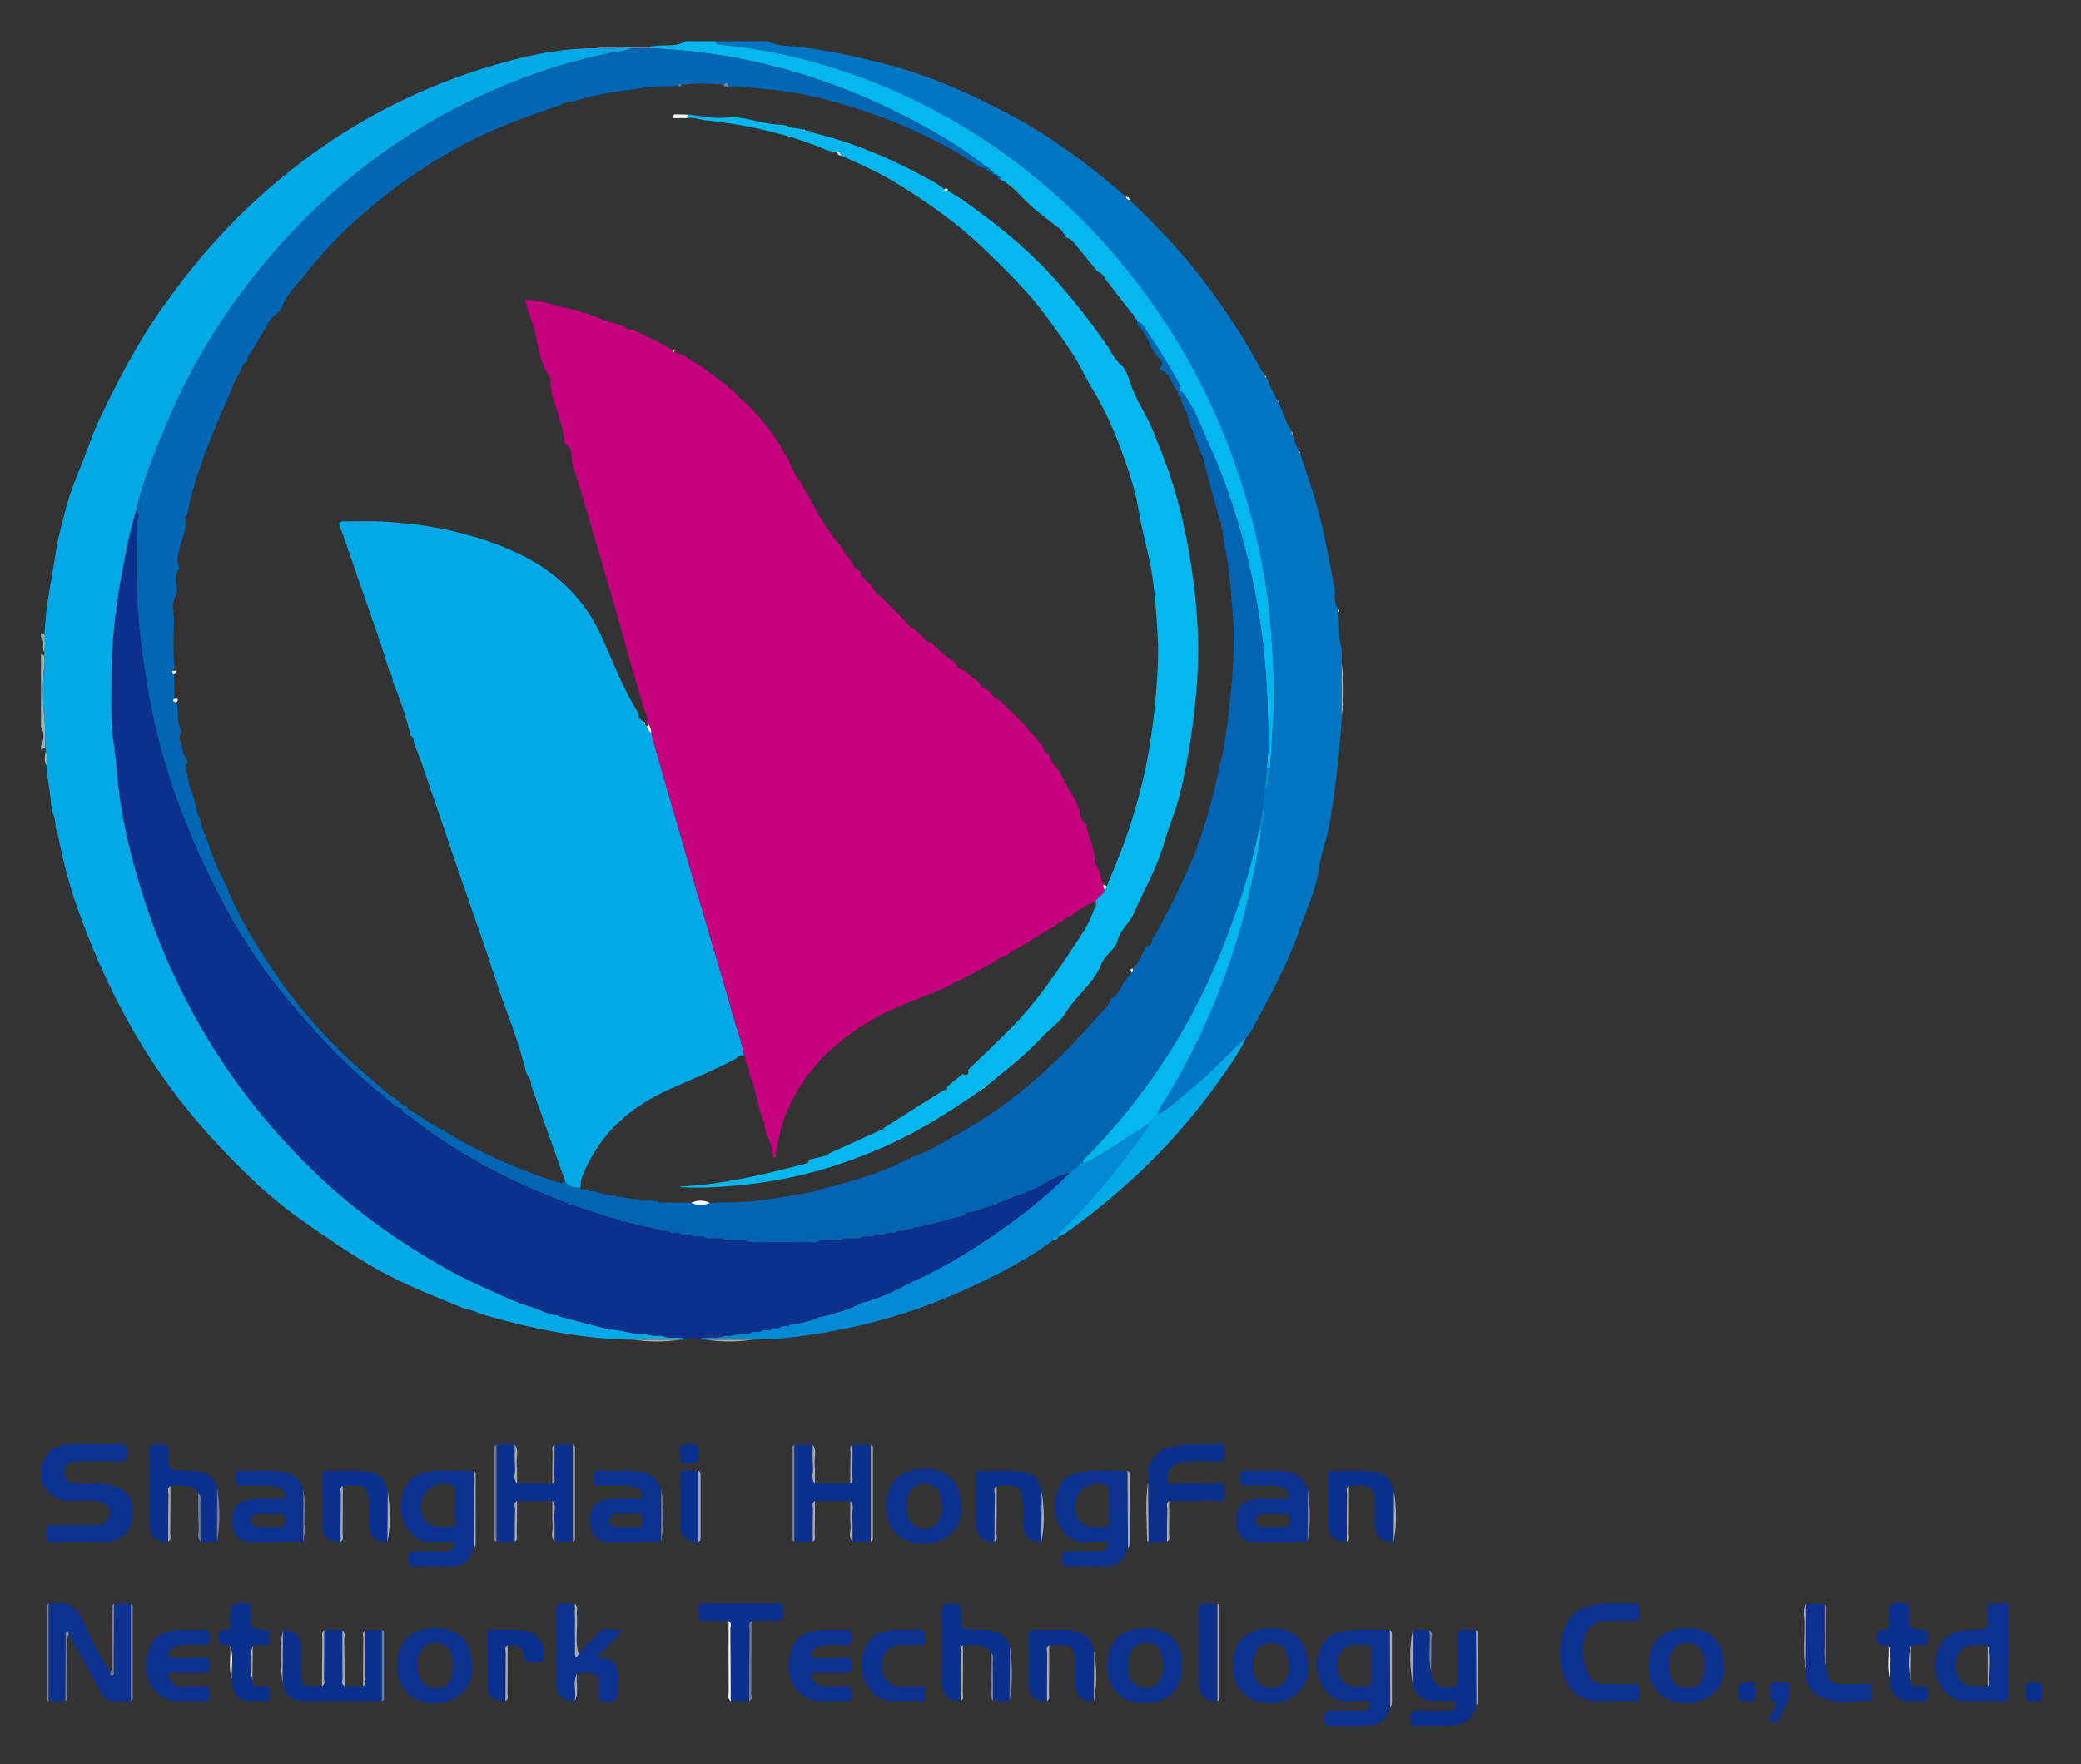
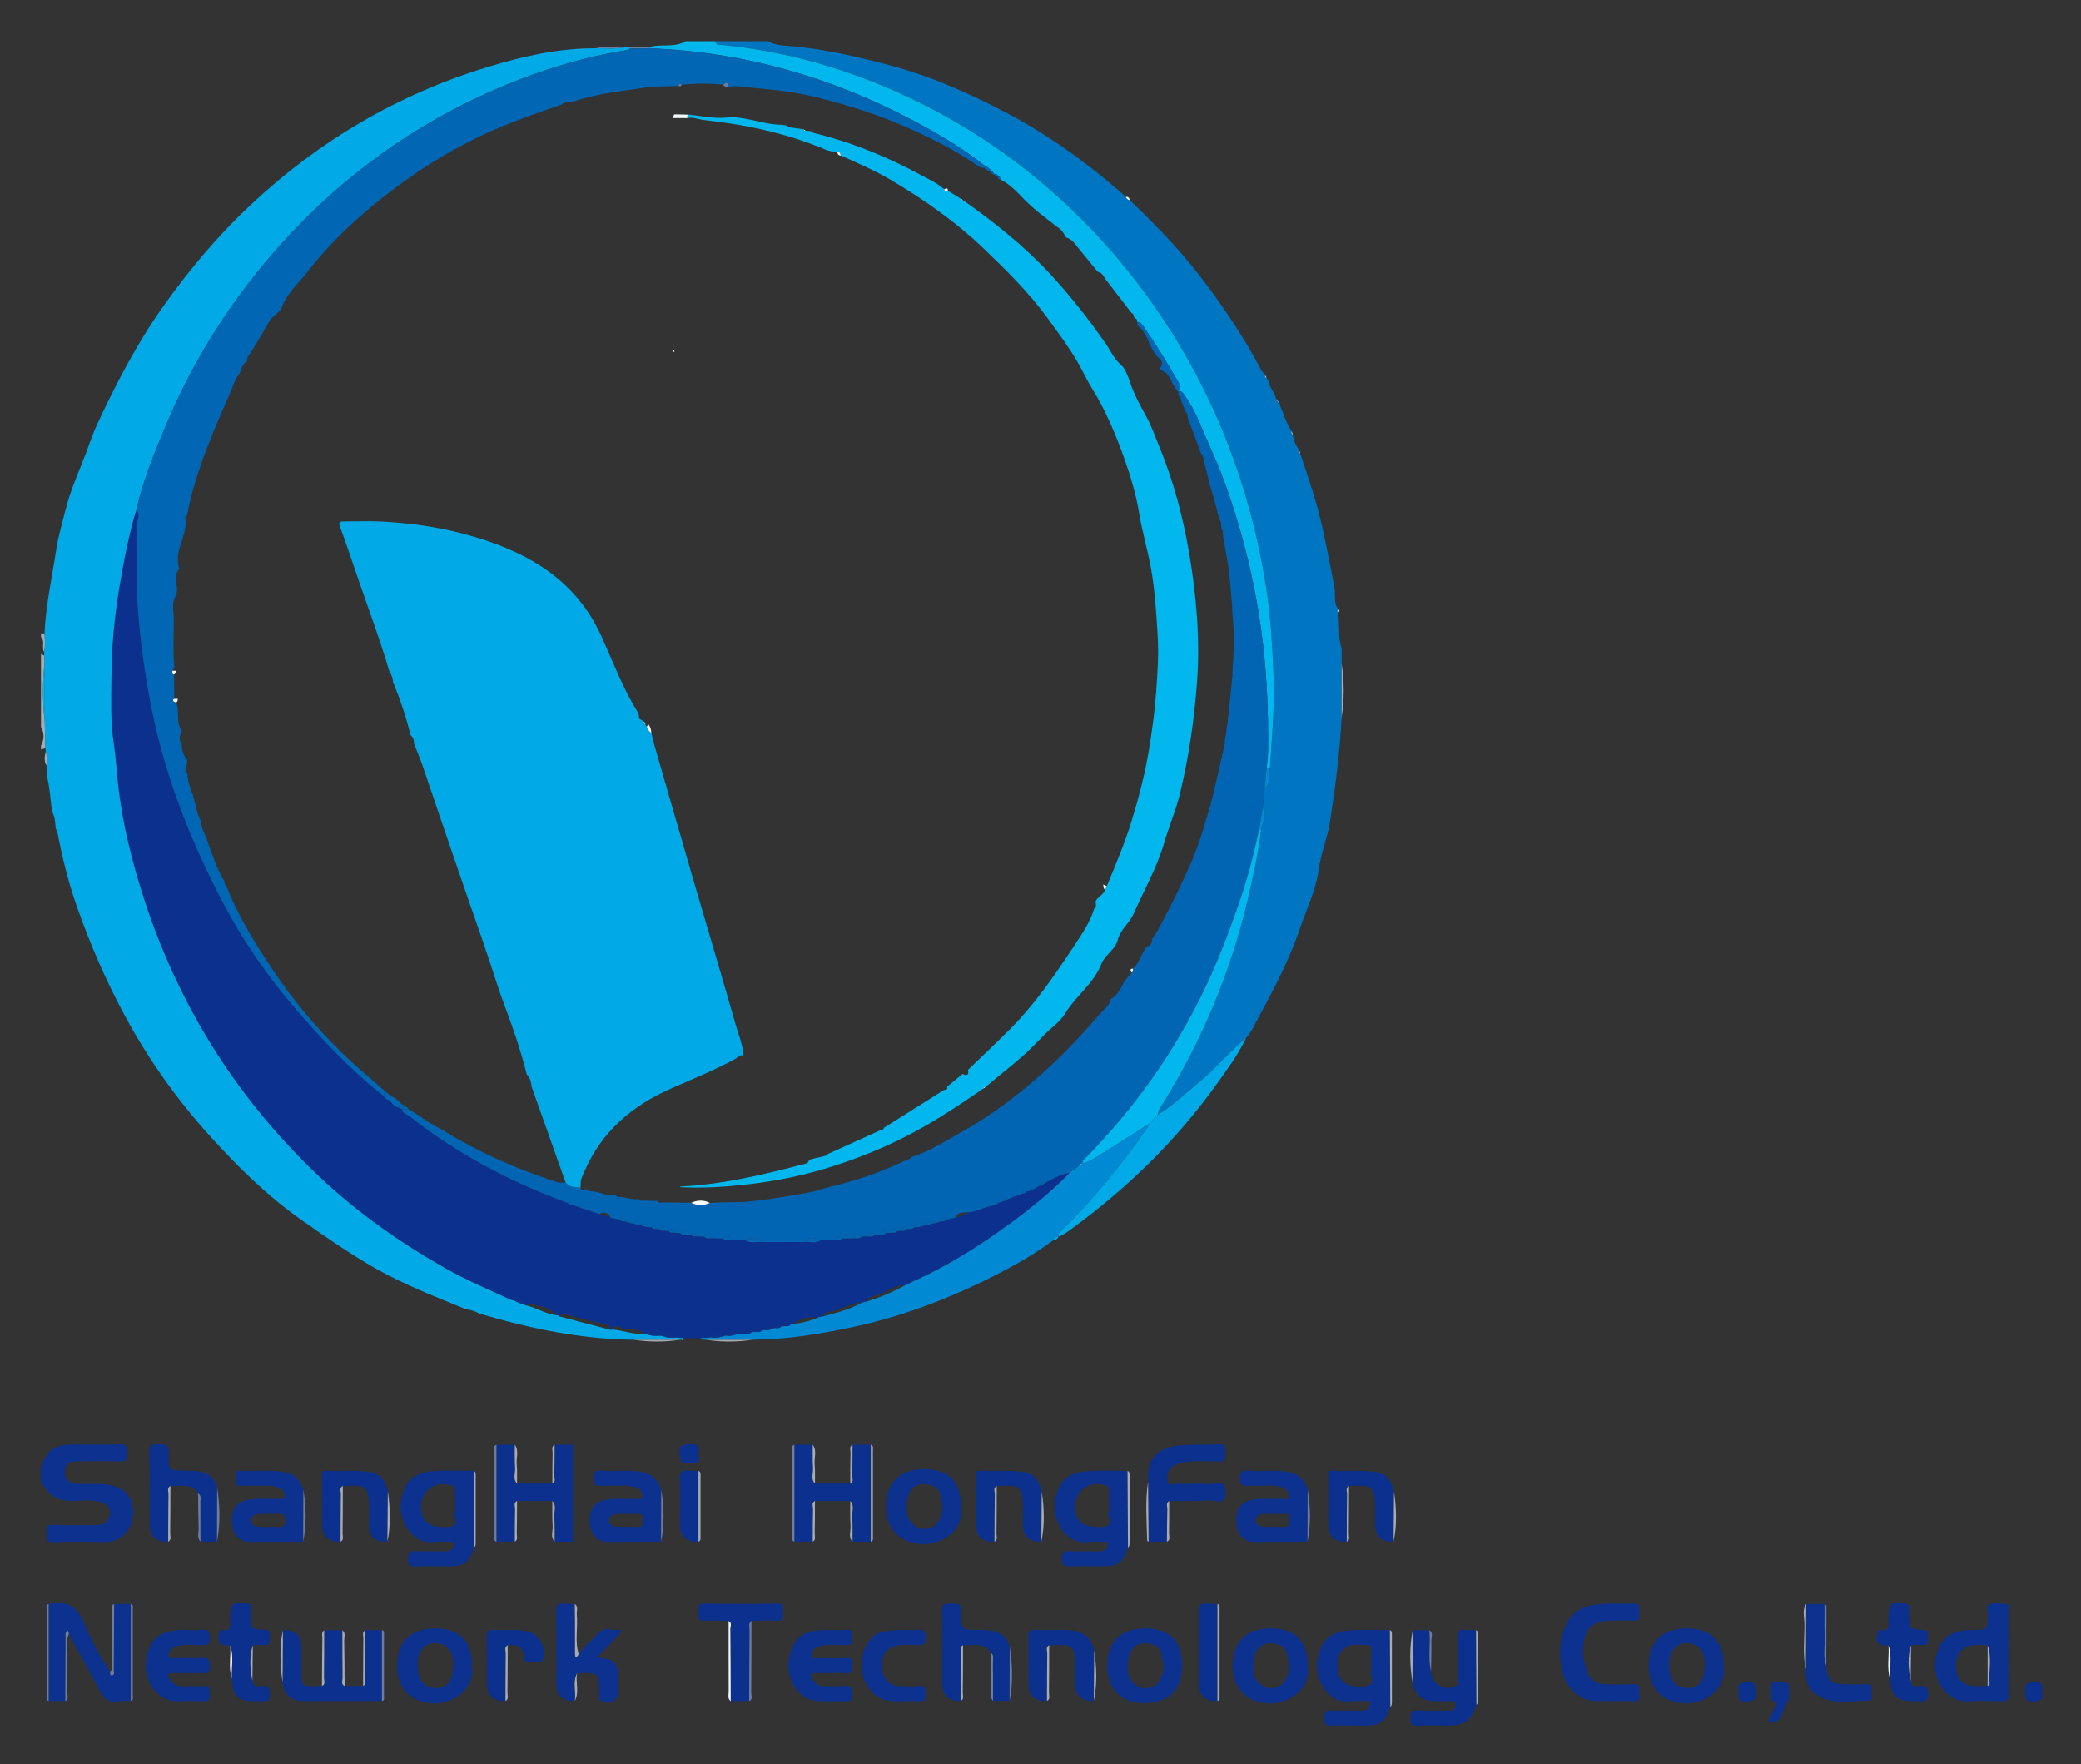
<svg xmlns="http://www.w3.org/2000/svg" role="img" viewBox="9.97 6.47 469.56 398.06">
  <rect x="9.97" y="6.47" width="469.56" height="398.06" fill="#333333" stroke="none" />
  <title>Shanghai HFtech (member) logo</title>
  <defs>
    <clipPath id="clippath">
      <path d="M-52.09 -126.266H542.91V715.734H-52.09z" class="cls-1" />
    </clipPath>
    <clipPath id="clippath-1">
      <path d="M19.177 15.734H471.643V405.134H19.177z" class="cls-1" />
    </clipPath>
    <style>.cls-1{fill:none}.cls-3{fill:#f6fafc}.cls-4{fill:#01b7ed}.cls-5{fill:#01aae7}.cls-6{fill:#018ad3}.cls-7{fill:#0166b3}.cls-8{fill:#0075c1}.cls-9{fill:#0165b3}.cls-10{fill:#a7abb4}.cls-12{fill:#0b308e}.cls-13{fill:#0d318e}.cls-14{fill:#6d7ca0}</style>
  </defs>
  <g clip-path="url(#clippath)">
    <g clip-path="url(#clippath-1)">
      <g>
        <path d="m311.885,144.689c.463,2.666-.099,5.436.814,8.057.009.413.017.826.026,1.24-.01.708-.02,1.417-.029,2.125 0,4.09.001,8.18.001,12.269-.396,7.823-1.41,15.572-2.589,23.313-.572,3.754-2.089,7.242-2.587,10.995-.606,4.574-2.692,8.731-4.146,13.031-2.348,6.95-5.736,13.532-9.269,19.992-.921,1.685-1.643,3.492-2.97,4.935-3.841,3.176-7.001,7.071-10.874,10.221-2.983,2.426-5.726,5.151-9.068,7.119.125-1.171.87-2.037,1.453-2.987,4.159-6.769,7.814-13.796,10.889-21.127,3.316-7.904,6.002-15.993,7.959-24.353,1.226-5.239,2.378-10.473,3.037-15.812.397-1.659,1.337-3.28.349-5.035.145-1.417.289-2.835.434-4.252,1.511-1.266.845-3.103,1.225-4.666.285-4.684.673-9.365.823-14.054.132-4.137-.058-8.273-.294-12.416-.224-3.922-.503-7.842-1.034-11.714-1.478-10.758-4.054-21.28-7.733-31.502-4.741-13.175-11.239-25.445-19.473-36.775-7.933-10.915-17.182-20.569-27.833-28.883-11.403-8.9-23.913-15.804-37.474-20.769-9.916-3.631-20.146-6.029-30.681-7.027-.613-.058-1.336.097-1.42-.841h11.838c1.925,1.1,4.136.991,6.198,1.199,7.141.72,14.076,2.332,20.992,4.149,9.578,2.517,18.552,6.507,27.249,11.134,6.37,3.389,12.36,7.391,18.088,11.8,2.823,2.173,5.55,4.44,8.195,6.817.19.37.417.697.881.743,6.426,6.064,12.472,12.445,17.731,19.594,4.403,5.984,8.495,12.127,11.928,18.713.215.413.591.743.891,1.111.081.249-.061.599.322.711l.025.11s.11.023.11.023c.092.125.185.25.277.375.181,1.59,1.463,2.725,1.762,4.266-.055.283.087.391.349.394,0,0,.055.028.055.028.126.251.252.502.378.753.887,2.05,1.469,4.238,2.768,6.099-.083.278-.097.54.189.723.273,1.25.619,2.469,1.462,3.478-.064.294-.074.573.225.76,1.891,5.58,3.78,11.162,5.064,16.922.986,4.419,1.809,8.871,2.673,13.313.315,1.621-.266,3.415.824,4.885-.004.272-.007.544-.011.815Z" class="cls-8" />
        <path d="m171.423,15.774c.084.939.807.783,1.42.841,10.535.999,20.765,3.397,30.681,7.027,13.561,4.965,26.071,11.869,37.474,20.769,10.651,8.314,19.9,17.967,27.833,28.883,8.235,11.33,14.733,23.6,19.473,36.775,3.678,10.223,6.255,20.744,7.733,31.502.532,3.872.81,7.792,1.034,11.714.237,4.143.427,8.279.294,12.416-.15,4.689-.538,9.369-.823,14.054-.252-.006-.504-.011-.756-.017.112-1.464.312-2.928.323-4.393.06-7.921-.252-15.821-1.173-23.7-1.094-9.352-3.009-18.522-5.716-27.53-1.753-5.833-3.804-11.575-6.339-17.102-1.774-3.867-3.109-7.978-5.689-11.453-.274-.586-.759-.859-1.381-.928l-.1.073-.096-.078c1.159-.501.58-1.263.229-1.904-2.397-4.376-5.086-8.573-7.9-12.69-.319-.466-.681-.91-1.332-.911-.104-.299-.012-.719-.486-.791-.423-.326-.238-1.061-.848-1.261-1.964-2.549-3.929-5.098-5.893-7.647-.407-.712-.797-1.442-1.71-1.62-1.404-1.713-2.809-3.427-4.213-5.14-.863-.996-1.492-2.255-2.931-2.603-.183-.308-.365-.615-.548-.923-.391-.647-.91-1.163-1.569-1.537-2.492-1.989-5.094-3.838-7.336-6.138-1.618-1.66-3.188-3.407-5.321-4.466-.038-.359-.103-.699-.549-.765l.046.026c-.143-.428-.461-.52-.863-.448,0,0,.013.016.013.016-.117-.171-.235-.341-.352-.511-.509-.495-.963-1.061-1.674-1.294-5.009-4.031-10.535-7.271-16.185-10.27-18.654-9.897-38.49-15.576-59.653-16.379.009-.101.024-.201.045-.3,2.638-.763,5.559.244,8.073-1.294h6.765Z" class="cls-4" />
        <path d="m19.218,337.46c1.728-4.255,3.012-5.074,7.962-5.074,3.238-0,6.479.089,9.712-.039,1.54-.061,1.823.462,1.83,1.884.007,1.49-.243,2.094-1.926,2.007-3.089-.16-6.193-.092-9.289-.019-1.056.025-2.406.021-2.734,1.325-.302,1.2-.343,2.487,1.011,3.369.618.403,1.19.307,1.794.345,2.565.159,5.143-.27,7.706.402,2.72.713,4.159,2.077,4.641,4.795.499,2.819-.731,5.77-2.957,7.057-.965.558-1.952.907-3.132.885-3.941-.072-7.887-.132-11.823.021-1.725.067-1.564-.843-1.535-1.928.027-1.021-.32-2.068,1.489-1.974,3.229.168,6.477-.042,9.71.081,1.884.072,2.841-1.176,3.096-2.482.271-1.389-.784-2.439-2.384-2.813-1.815-.425-3.634-.3-5.42-.188-3.749.234-6.351-1.175-7.751-4.694v-2.959Z" class="cls-13" />
        <path d="M20.22 175.284c-.334.092-.668.184-1.001.276 0-.282 0-.564 0-.845.739-1.409.796-2.818 0-4.227 0-5.495 0-10.991 0-16.486.238.132.476.264.714.394.044.445.087.892.131 1.338-.525 4.474-.515 8.948.004 13.422.051 2.043.102 4.085.152 6.128zM19.218 149.352c.267.018.534.037.801.054.095 1.405.182 2.81-.072 4.209-.684-1.045.283-2.443-.729-3.418 0-.282 0-.564 0-.845z" class="cls-10" />
        <path d="m168.068,308.384c-1.29.006-2.58.011-3.87.017-.552-.052-1.104-.104-1.656-.156-.854-1.348-1.904-.943-2.977-.334-.278-.022-.555-.045-.833-.067-.846-1.171-1.86-1.087-2.954-.393l-.431-.043c-1.305-1.334-3.081-.94-4.658-1.2-.801-.132-1.829-1.251-2.514.238-.142.022-.284.043-.426.065.034-.746-.271-1.035-1.061-1.211-2.98-.665-5.934-1.449-8.889-2.224-.621-.163-1.223-.545-1.464.439-.254.076-.37-.06-.43-.28-1.964-1.904-4.518-2.23-7.046-2.612-.025-.004-.089.245-.135.376-.261.055-.369-.096-.424-.317-1.095-1.359-2.036-1.649-2.959-.91-5.054-2.321-10.176-4.475-15.033-7.235-10.21-5.802-19.736-12.513-28.278-20.58-20.571-19.429-34.337-42.94-41.8-70.162-1.684-6.14-2.984-12.385-3.654-18.749-.314-2.978-.494-5.986-.949-8.929-.759-4.912-.537-9.86-.516-14.741.03-7.071.711-14.165,1.929-21.184.981-5.656,2.028-11.283,3.723-16.774,1.109,1.339-.067,2.687-.014,4.044.241,6.179-.108,12.359.361,18.555.561,7.423,1.561,14.752,3.013,22.043,3.114,15.643,8.907,30.32,16.314,44.35,4.45,8.429,9.859,16.288,16.114,23.536,6.161,7.141,12.591,13.998,20.035,19.837.248.529.683.797,1.244.888.57.736,1.128,1.487,2.123,1.691l.797.436c.09.975,1.019,1.046,1.599,1.503,10.807,8.498,22.796,14.838,35.672,19.565.197.318.504.398.85.394,2.115.708,4.231,1.416,6.346,2.124.844.273,1.687.547,2.531.82.703.157,1.406.314,2.109.47.201.315.505.391.851.371.142.01.285.02.427.03.421.133.843.266,1.264.399.142.009.283.019.425.028.422.131.844.261,1.266.392l.427.028,1.264.387c.417.025.835.051,1.252.076.211.304.519.373.863.358.279.016.558.032.837.048.33.451.81.391,1.276.375.28.015.559.03.839.045.329.451.809.389,1.275.374.419.02.837.04,1.256.06.337.439.813.386,1.281.361.421.017.841.034,1.262.051.332.448.808.387,1.275.362.562.02,1.124.039,1.686.059.472.557,1.108.349,1.696.366.841.025,1.681.049,2.522.074.626.602,1.4.315,2.12.355.987.018,1.975.035,2.962.053,1.206.75,2.535.25,3.803.371,2.544.002,5.087.003,7.631.005l.203.015.203-.013c.568-.007,1.135-.013,1.703-.02,1.131-.104,2.326.391,3.388-.358l2.961-.052c.72-.04,1.495.247,2.121-.355.84-.024,1.681-.049,2.521-.073.588-.018,1.226.192,1.696-.368.139.002.277-.004.416-.017l.209.004.209-.017c.146-.006.292-.012.438-.018.588-.01,1.22.177,1.69-.373.42-.018.841-.037,1.261-.055.469.029.944.081,1.28-.36.419-.019.838-.038,1.257-.057.466.014.947.079,1.274-.376.139.001.278-.006.417-.021.588-.041,1.232.158,1.698-.399.279-.015.559-.031.838-.046.344.016.652-.055.863-.359.417-.026.835-.053,1.252-.079.421-.128.842-.256,1.264-.383.142-.01.285-.02.427-.029.421-.131.843-.262,1.264-.394.142-.009.285-.018.427-.027.421-.133.841-.267,1.262-.4.143-.01.286-.021.429-.031.347.022.65-.055.849-.371.704-.156,1.407-.313,2.111-.469.947-.232,1.976-.283,2.615-1.19,1.79.033,3.306-.971,4.994-1.324.75-.161,1.515-.282,2.115-.827.422-.146.844-.291,1.267-.437.346-.001.655-.082.852-.401,1.125-.431,2.251-.863,3.376-1.294.348-.001.654-.086.844-.411,1.103-.154,1.979-.837,2.961-1.274.348-.004.655-.092.843-.418,1.873-1.095,3.746-2.194,5.943-2.526-4.034,4.122-8.488,7.756-13.122,11.167-7.033,5.177-14.378,9.847-22.391,13.392-.51-.347-.89-.429-.825.402-.293.139-.585.278-.878.417-2.074-.211-3.638,1.147-5.361,1.895-1.191.517-2.826.38-3.528,1.862l-.698.087c-2.339.131-4.404,1.227-6.582,1.912-.863.272-1.997.168-2.44,1.286-.278.052-.556.104-.834.156-2.172-.188-4.177.242-5.933,1.598l-.425.061c-.623-.644-1.047-.541-1.266.336-.278.038-.557.075-.835.113-.626-.677-1.056-.579-1.28.325-.277.035-.554.069-.831.104-.765-.861-1.245-.325-1.696.347-.142.019-.284.039-.426.058-.866-.792-1.542-.504-2.113.373-.131.039-.262.075-.394.107-.858-.884-1.541-.573-2.141.312l-.847.056c-.971-.725-1.829-.684-2.537.374-.144.009-.288.019-.432.028-1.063-.554-2.107-.946-2.954.346-.838.057-1.675.114-2.513.17Z" class="cls-12" />
        <path d="m40.76,121.419c-1.695,5.491-2.742,11.118-3.723,16.774-1.217,7.019-1.899,14.113-1.929,21.184-.021,4.882-.243,9.829.516,14.741.455,2.943.636,5.95.949,8.929.67,6.363,1.97,12.608,3.654,18.749,7.463,27.221,21.229,50.733,41.8,70.162,8.542,8.067,18.068,14.778,28.278,20.58,4.857,2.76,9.979,4.914,15.033,7.235,1.066.044,1.844,1.023,2.959.91.055.221.163.372.424.317,2.453.554,4.594,2.112,7.18,2.236.061.221.176.357.43.281,3.805.998,7.609,1.997,11.414,2.995.142-.022.284-.043.426-.065,2.412.163,4.709,1.186,7.173.961.144.014.288.028.431.043.945.427,1.95.406,2.954.393.278.022.555.045.833.067.949.501,1.975.312,2.977.334.552.052,1.105.104,1.656.156.02.093 0.0.177-.061.25-.128-.014-.245.015-.353.085l-.175-.005s-.174.015-.174.015c-3.504.003-7.007.006-10.51.008-11.872-.146-23.364-2.529-34.691-5.884-.958-.48-1.939-.89-3.026-.967-6.854-2.8-13.761-5.466-20.245-9.106-5.826-3.27-11.276-7.079-16.743-10.904-7.922-5.542-14.739-12.298-21.133-19.399-7.222-8.02-13.481-16.831-18.677-26.37-4.424-8.121-8.088-16.552-11.138-25.259-1.849-5.279-3.203-10.702-4.255-16.199-.089-.466-.322-.904-.488-1.354-.055-1.318-.199-2.617-.846-3.803-.285-2.344-.43-4.718-.918-7.019-.236-1.111-.199-2.178-.267-3.265.086-1.101.089-2.199-.196-3.279-.028-.221-.056-.441-.084-.663-.051-2.044-.102-4.087-.152-6.129-.001-4.474-.003-8.948-.004-13.423-.044-.447-.088-.893-.131-1.338.005-.258.01-.518.015-.779.255-1.4.167-2.805.072-4.21.284-6.369,1.68-12.581,2.634-18.858.465-3.059,1.342-6.05,2.096-8.986.879-3.424,2.188-6.863,3.584-10.205,1.32-3.16,2.297-6.456,3.761-9.579,4.257-9.08,8.845-17.913,14.69-26.152,5.898-8.314,12.378-16.032,19.79-22.974,15.458-14.478,33.281-24.947,53.576-31.104,7.914-2.401,15.949-4.215,24.291-4.181,2.18-.02,4.369.199,6.536-.226.383.002.766.003,1.147.005-.007.103.011.203.049.298-.39.144-.767.358-1.168.422-6.955,1.106-13.741,2.924-20.355,5.275-14.282,5.077-27.425,12.246-39.374,21.64-10.523,8.274-19.633,17.853-27.505,28.641-6.452,8.842-11.823,18.314-16.087,28.386-2.704,6.387-5.359,12.812-6.923,19.612Z" class="cls-5" />
        <path d="m188.335,305.333c.142-.02.283-.04.425-.06,2.03-.339,4.054-.701,5.933-1.598.278-.052.556-.104.834-.155,3.083-.854,6.213-1.573,9.022-3.199.233-.029.465-.058.698-.087,3.086-.96,6.069-2.166,8.889-3.757.293-.139.585-.278.878-.417.275-.134.55-.268.826-.402,8.014-3.545,15.358-8.215,22.391-13.392,4.634-3.411,9.088-7.046,13.122-11.167-0.0 0-.026.015-.026.015.158-.15.316-.299.473-.449.396-.279.792-.558,1.188-.837.153-.149.306-.297.459-.446l-.024.016c.363.008.691-.055.86-.432l-.007.001c2.159-.668,3.963-2.005,5.851-3.167,3.015-1.855,5.974-3.799,8.957-5.705.046.791-.553,1.287-.938,1.834-5.401,7.675-11.344,14.9-17.983,21.544-.574.574-1.396,1.018-1.356,2.019,0,0,.013-.014.013-.014-.656-.034-1.081.268-1.29.885-5.273,3.935-11.07,6.967-16.98,9.793-9.019,4.312-18.394,7.624-28.171,9.737-5.045,1.09-10.124,1.965-15.28,2.47-2.441.239-4.869.261-7.301.383-3.507.001-7.015.003-10.523.004-.122-.014-.243-.019-.366-.014-.152-.006-.303-.012-.455-.017-.129-.112-.258-.225-.386-.336.838-.056,1.676-.113,2.514-.169,1.02.185,1.984-.107,2.954-.347.144-.009.288-.019.432-.028.885.145,1.696-.22,2.537-.374.282-.019.565-.038.847-.056.719-.068,1.493.237,2.142-.312.132-.033.264-.068.394-.107.72-.038,1.487.193,2.113-.373.142-.019.284-.039.426-.058.593.018,1.202.114,1.696-.347.277-.035.554-.069.831-.103.466.045.924.062,1.28-.326.278-.038.557-.075.835-.113.466.052.92.061,1.266-.337Z" class="cls-6" />
        <path d="M24.699 390.256c-1.253-.006-2.505-.012-3.758-.017-0-7.287-0-14.573-0-21.86 3.954-.83 6.479.392 8.091 4.414 1.511 3.769 3.493 7.411 5.792 10.822.037.328-.087.873.355.852.769-.036.447-.743.451-1.151.05-4.984.067-9.969.093-14.954 1.253.006 2.505.012 3.758.017 0 7.287 0 14.573 0 21.86-.909.021-1.834-.061-2.722.083-1.919.31-3.199-.331-4.124-2.084-2.319-4.395-4.746-8.732-7.13-13.093-.12-.28.042-1.107-.596-.448-.26.268-.126.94-.129 1.429-.032 4.71-.055 9.42-.08 14.131zM323.678 391.585c-1.231 3.501-2.228 4.211-5.915 4.211-2.391 0-4.785-.061-7.173.025-1.277.046-1.871-.176-1.816-1.67.048-1.303.264-1.869 1.72-1.772 2.031.134 4.081-.043 6.116.059 1.561.078 2.646-.213 2.525-2.136-1.474 0-3.035-.142-4.562.026-5.452.6-8.126-5.81-7.337-9.471 1.09-5.054 3.268-6.401 8.541-6.6 2.597-.098 5.203.012 7.804.028.032 5.767.064 11.535.097 17.302zm-4.28-9.184c0-1.194.022-2.389-.012-3.582-.012-.432.245-1.172-.504-1.151-1.908.054-3.952-.619-5.652.788-1.597 1.321-1.672 3.176-1.404 4.993.407 2.766 2.734 4.059 6.571 3.412 2.104-.355.564-2.281.984-3.413.115-.309.017-.696.017-1.047zM116.934 355.654c-1.231 3.501-2.228 4.211-5.915 4.211-2.391 0-4.785-.061-7.173.025-1.277.046-1.871-.176-1.816-1.67.048-1.303.264-1.869 1.72-1.772 2.031.134 4.081-.043 6.116.059 1.561.078 2.646-.213 2.525-2.136-1.474 0-3.035-.142-4.562.026-5.452.6-8.126-5.809-7.337-9.471 1.09-5.054 3.268-6.401 8.541-6.6 2.597-.098 5.203.012 7.804.028.032 5.767.064 11.535.097 17.302zm-4.28-9.211c0-1.194.02-2.389-.011-3.582-.011-.435.192-.921-.526-1.174-4.116-1.447-7.664 1.366-7.069 5.651.39 2.806 2.379 4.021 6.425 3.615 2.568-.258.562-2.363 1.158-3.468.147-.272.022-.691.021-1.042zM264.488 355.654c-1.231 3.501-2.228 4.211-5.915 4.211-2.391 0-4.785-.061-7.173.025-1.277.046-1.871-.176-1.816-1.67.048-1.303.264-1.869 1.72-1.772 2.031.134 4.081-.043 6.116.059 1.561.078 2.646-.213 2.525-2.136-1.474 0-3.035-.142-4.562.026-5.452.6-8.126-5.81-7.337-9.471 1.09-5.054 3.268-6.401 8.541-6.6 2.597-.098 5.203.012 7.804.028.032 5.767.064 11.535.097 17.302zm-4.28-9.217c0-1.194.019-2.389-.01-3.582-.011-.436.187-.919-.532-1.168-4.051-1.401-7.465 1.206-7.066 5.447.273 2.897 2.075 4.054 6.227 3.837 2.838-.148.736-2.383 1.359-3.493.15-.267.022-.69.022-1.041z" class="cls-13" />
        <path d="M96.149 390.255c-6.024.004-12.049.027-18.073.003-2.425-.01-4.153-1.723-4.344-4.182.025-3.929.051-7.859.076-11.788q4.178-.162 4.178 3.98c0 1.889-.001 3.777 0 5.666.002 2.838.149 2.988 2.953 2.982.559-.001 1.118-.027 1.677-.041.902-.418.45-1.226.459-1.839.052-3.579.034-7.158.04-10.738 1.372-0 2.745-0 4.117-0.0.006 3.579-.012 7.159.04 10.737.009.613-.443 1.42.458 1.839 1.391-.005 2.782-.01 4.172-.016.853-.448.428-1.24.438-1.862.059-3.571.052-7.142.067-10.714 1.247-.001 2.495-.002 3.742-.003-0 5.325-0 10.65 0 15.975zM134.605 345.128c-2.656-.002-5.311-.004-7.967-.005-.872.435-.43 1.231-.446 1.849-.065 2.447-.046 4.897-.058 7.345-1.382-.003-2.764-.006-4.146-.009-0-7.286-0-14.572-0-21.859 1.382-.003 2.764-.006 4.146-.01.012 1.748-.067 3.503.068 5.242.091 1.175-.594 2.469.435 3.529 2.656-.002 5.311-.003 7.967-.005.852-.446.419-1.235.438-1.857.069-2.303.052-4.609.067-6.914 1.379-0 2.757-0 4.135-0 0 7.296 0 14.591 0 21.887-1.379 0-2.757 0-4.135 0-.015-1.886.054-3.778-.077-5.657-.083-1.177.578-2.469-.426-3.537zM193.861 341.21c2.656-.002 5.311-.003 7.967-.005.852-.446.419-1.235.438-1.857.069-2.303.052-4.609.067-6.914 1.379 0 2.757-0 4.135-0 0 7.296 0 14.591 0 21.887-1.379 0-2.757 0-4.135 0-.015-1.886.055-3.778-.077-5.657-.083-1.177.578-2.469-.426-3.537-2.656-.002-5.311-.004-7.967-.005-.872.435-.43 1.231-.446 1.849-.065 2.447-.046 4.896-.058 7.345-1.382-.003-2.764-.006-4.146-.009-0-7.286-0-14.572-0-21.859 1.382-.003 2.764-.006 4.146-.01.012 1.748-.067 3.503.068 5.242.091 1.175-.594 2.469.435 3.529z" class="cls-12" />
        <path d="m248.806,285.493c-.039-1.001.783-1.445,1.356-2.019,6.639-6.644,12.583-13.869,17.983-21.544.385-.547.983-1.043.938-1.834 0.0 0-.002.006-.002.006l.429-.445c.28-.275.561-.549.841-.824.144-.144.289-.288.433-.432l-.017.017.434-.436-.007.005c3.341-1.969,6.085-4.693,9.068-7.119,3.873-3.15,7.033-7.045,10.874-10.221-1.764,3.745-4.219,7.058-6.613,10.397-9.087,12.679-20.091,23.453-32.688,32.62-.95.692-1.871,1.466-3.029,1.829Z" class="cls-5" />
        <path d="m463.149,379.305c0,3.165-.051,6.331.026,9.495.029,1.184-.305,1.574-1.513,1.528-2.388-.091-4.793-.17-7.172.002-5.441.394-8.743-5.154-7.728-9.877.981-4.563,3.594-6.129,7.879-6.217.141-.003.281-0.0.422-0,3.432-.003,3.398-.004,3.457-3.351.015-.842-.544-2.139.422-2.449,1.147-.368,2.516-.197,3.764-.047.756.091.423.923.428,1.422.03,3.165.015,6.33.015,9.495Zm-4.686,7.553c.324-.072.46-.304.436-.603-.236-2.855.574-5.763-.436-8.578-.844-.02-1.688-.061-2.532-.055-2.985.021-4.628,1.695-4.62,4.685.008,3.03,1.588,4.611,4.62,4.608.844-.001,1.688-.037,2.532-.056Z" class="cls-13" />
        <path d="m332.867,383.554c.137,2.897,3.032,4.626,5.571,3.331.683-.349.39-.978.395-1.479.029-3.008.12-6.022-.026-9.023-.083-1.699.315-2.475,2.126-2.163.682.118,1.395.051,2.094.068.031,5.623.063,11.246.094,16.868-1.191,3.498-2.756,4.638-6.364,4.638-2.315 0-4.635-.095-6.942.035-1.407.08-1.62-.487-1.566-1.688.048-1.056-.055-1.866,1.486-1.768,2.305.147,4.627.029,6.942.043.895.005,1.721-.004,1.75-1.234.033-1.412-1.029-.813-1.647-.86-1.116-.086-2.243.001-3.365-.029-2.6-.07-4.25-1.551-4.74-4.218.024-3.931.048-7.862.073-11.793,1.248-.001,2.495-.002,3.742-.003.359,3.082-.357,6.207.378,9.274Z" class="cls-12" />
        <path d="M373.635 390.3c-1.967-.262-4.291.396-6.585-.768-3.207-1.627-4.409-4.406-4.856-7.595-.433-3.089-.168-6.2 1.214-9.08 1.603-3.34 4.688-4.255 8.006-4.503 2.378-.178 4.785.052 7.171-.066 1.753-.086 1.239 1.09 1.258 1.95.019.892.424 2.046-1.294 1.912-1.608-.126-3.234-.032-4.851-.026-4.428.019-6.264 1.735-6.511 6.168-.109 1.958.338 3.863 1.034 5.664.671 1.735 2.182 2.474 3.978 2.523 2.109.058 4.227.115 6.328-.018 1.696-.107 1.359.982 1.315 1.895-.04.844.538 2.09-1.236 1.966-1.54-.108-3.093-.022-4.972-.022zM78.377 354.308c-4.077.021-8.154.073-12.231.048-2.089-.013-3.614-1.72-3.8-3.825-.406-4.594 1.684-5.713 5.639-5.876 1.544-.064 3.095.031 4.64-.033.55-.023 1.481.429 1.576-.464.074-.693-.317-1.587-1.04-1.894-.866-.367-1.788-.638-2.798-.599-2.036.077-4.08-.035-6.116.043-1.297.05-1.14-.801-1.029-1.518.104-.675-.653-1.927.86-1.865 3.273.135 6.542-.267 9.828.254 2.477.392 3.735 1.801 4.519 3.941-.015 3.929-.031 7.859-.046 11.788zm-7.46-6.279c-.772 0-1.543.002-2.315-.001-1.023-.004-1.923.452-1.966 1.448-.047 1.077.946 1.454 1.915 1.488 1.401.049 2.809-.043 4.207.041 1.131.068 1.597-.22 1.584-1.473-.012-1.181-.324-1.668-1.532-1.518-.622.077-1.261.014-1.892.015zM159.13 354.308c-4.085.021-8.17.075-12.254.048-2.085-.014-3.59-1.739-3.78-3.858-.41-4.569 1.746-5.703 5.694-5.844 1.478-.053 2.962.049 4.436-.038.577-.034 1.647.554 1.648-.585 0-.721-.293-1.647-1.289-1.915-.864-.232-1.7-.49-2.632-.449-1.688.074-3.383-.037-5.071.04-1.269.058-2.025.005-2.017-1.698.007-1.656.677-1.826 1.99-1.718 2.921.241 5.847-.215 8.793.276 2.468.411 3.744 1.805 4.527 3.952-.015 3.929-.031 7.859-.046 11.788zm-7.45-3.365c0.0.014 0.0.028 0.0.042.772 0 1.547-.041 2.316.009 1.186.077.971-.77.915-1.412-.05-.582.47-1.544-.769-1.548-1.755-.005-3.514-.063-5.262.051-.759.05-1.541.539-1.52 1.446.022.905.802 1.298 1.586 1.387.9.103 1.821.024 2.733.024zM304.993 354.308c-4.085.021-8.17.075-12.254.048-2.085-.014-3.59-1.739-3.78-3.858-.41-4.569 1.746-5.703 5.694-5.844 1.478-.053 2.962.049 4.436-.038.577-.034 1.647.554 1.648-.585 0-.721-.293-1.647-1.288-1.915-.864-.232-1.7-.49-2.632-.449-1.688.074-3.383-.037-5.071.04-1.269.058-2.025.005-2.017-1.698.007-1.656.677-1.826 1.99-1.718 2.921.241 5.847-.215 8.793.276 2.468.412 3.745 1.804 4.527 3.952-.015 3.929-.031 7.859-.046 11.788zm-7.479-6.278c-.772 0-1.543-.006-2.315.002-1.013.011-1.926.455-1.947 1.464-.022 1.061.954 1.448 1.934 1.474 1.402.037 2.81-.052 4.207.038 1.16.075 1.568-.268 1.565-1.493-.003-1.207-.373-1.638-1.552-1.499-.623.074-1.261.013-1.892.014z" class="cls-13" />
        <path d="m273.279,354.331c-1.381-.005-2.762-.009-4.143-.014-.039-4.503-.078-9.006-.117-13.508.03-.982-.046-1.981.109-2.943.42-2.6,2.836-4.601,5.554-5.069,3.412-.588,6.839-.226,10.247-.452,1.798-.119,1.479.929,1.498,1.96.02,1.076.209,2.008-1.529,1.939-2.845-.114-5.715-.28-8.555.316-.492.103-.916.279-1.335.483-1.478.718-1.815,2.163-1.622,3.509.202,1.413,1.582.636,2.399.673,2.459.11,4.937-.098,7.385.098,1.214.097,3.321-1.342,3.331,1.791.01,3.199-2.145,1.826-3.435,1.903-3.086.184-6.189.099-9.284.122-.799.478-.388,1.255-.408,1.883-.076,2.435-.07,4.872-.094,7.308Z" class="cls-12" />
        <path d="m139.668,390.253q-4.184.149-4.184-4c0-5.26.073-10.522-.042-15.779-.037-1.69.303-2.488,2.127-2.172.683.118,1.398.048,2.099.064.016,1.4.04,2.8.045,4.2.008,2.311.002,4.622.003,6.933.001,1.145.302,1.126.829.211,1.303-1.817,3.034-3.254,4.536-4.885,1.306-1.419,3.396-.347,5.261-.585-1.615,2.365-3.747,3.984-5.606,6.175,1.543.304,3.239.148,4.088,1.58.768,1.293.668,2.805.617,4.268-.017.492-.003.985-.003,1.477-0,2.49-1.097,3.259-3.591,2.566-.394-.109-.624-.24-.628-.656-.004-.352-.006-.703-.011-1.055-.064-4.774-.082-4.789-5.036-4.574-1.037,2.008-.147,4.172-.504,6.234Z" class="cls-13" />
        <path d="M237.768 390.238c-1.243-.004-2.487-.009-3.73-.013-.003-2.923.017-5.846-.024-8.768-.01-.714.324-1.557-.496-2.098-.868-1.617-2.385-1.759-3.968-1.739-.761.01-1.522.038-2.283.057-.853.448-.428 1.24-.438 1.862-.059 3.571-.052 7.142-.067 10.714q-4.182.147-4.182-4.018c0-5.411.104-10.824-.054-16.23-.058-1.981 1.015-1.67 2.195-1.699 1.253-.03 2.206-.15 2.145 1.752-.134 4.174-.007 4.184 4.226 4.177 2.964-.005 5.716.344 6.723 3.795-.015 4.07-.031 8.14-.046 12.209zM54.678 343.427c-.868-1.617-2.385-1.759-3.968-1.739-.761.01-1.522.038-2.283.057-.853.448-.428 1.24-.438 1.862-.059 3.571-.052 7.142-.067 10.714q-4.182.147-4.182-4.018c0-5.411.104-10.824-.054-16.23-.058-1.981 1.015-1.67 2.195-1.699 1.253-.03 2.206-.15 2.145 1.752-.134 4.174-.007 4.184 4.226 4.177 2.964-.005 5.716.344 6.723 3.795-.015 4.07-.031 8.14-.046 12.209-1.243-.004-2.487-.009-3.73-.013-.003-2.923.017-5.846-.024-8.768-.01-.714.324-1.557-.496-2.098z" class="cls-12" />
        <path d="M226.809 346.558c.653 5.192-4.234 8.431-8.663 8.305-4.932-.14-8.296-3.356-8.246-8.478.054-5.594 3.217-8.365 8.448-8.441 5.263-.077 8.588 2.586 8.461 8.614zm-12.26-.226c-.026 1.309.017 2.578.996 3.633 1.401 1.509 3.003 1.9 4.877 1.02 1.39-.652 2.635-3.494 2.089-5.382-.407-1.406-.097-3.224-2.129-3.923-3.54-1.217-5.834.542-5.832 4.652zM276.699 382.407c0 5.374-3.038 8.231-8.58 8.342-4.959.099-8.445-3.284-8.327-8.564.122-5.48 3.149-8.19 8.369-8.305 5.131-.113 8.673 2.472 8.538 8.527zm-12.26-.155c-.025 1.314.014 2.588 1 3.648 1.411 1.516 3.023 1.897 4.9 1.009 1.376-.652 2.616-3.567 2.059-5.429-.407-1.359-.117-3.116-1.994-3.842-3.462-1.339-5.967.552-5.966 4.614zM398.885 382.584c.63 5.115-4.294 8.293-8.549 8.214-5.002-.092-8.452-3.348-8.362-8.58.096-5.51 3.242-8.313 8.549-8.341 4.982-.026 8.551 2.455 8.362 8.707zm-8.23 4.755c2.598.071 3.86-1.475 4-4.902.139-3.392-1.258-5.175-4.107-5.242-2.209-.052-3.859 1.781-3.925 4.359-.096 3.786 1.244 5.708 4.032 5.784zM116.461 382.595c.628 5.093-4.281 8.284-8.559 8.203-4.983-.095-8.446-3.342-8.351-8.591.1-5.501 3.246-8.309 8.559-8.33 4.965-.02 8.539 2.436 8.351 8.718zm-8.197 4.744c2.589.054 3.853-1.519 3.967-4.934.114-3.411-1.279-5.164-4.14-5.209-2.195-.035-3.833 1.813-3.892 4.391-.087 3.789 1.259 5.694 4.064 5.752zM305.025 382.57c.632 5.153-4.315 8.3-8.534 8.228-5.028-.086-8.461-3.358-8.376-8.566.09-5.521 3.237-8.32 8.535-8.355 4.995-.034 8.563 2.463 8.376 8.694zm-12.261-.337c-.019 1.306-.014 2.584.975 3.643 1.397 1.496 2.984 1.937 4.872 1.049 1.421-.669 2.661-3.424 2.117-5.362-.396-1.41-.084-3.235-2.102-3.945-3.518-1.239-5.861.543-5.862 4.616zM197.479 383.96c-1.125 0-2.25.023-3.374-.006-1.393-.035-1.404.557-.725 1.501.686.954 1.497 1.578 2.792 1.483 1.329-.098 2.686.108 4.002-.053 1.792-.22 2.315.426 2.162 2.173-.091 1.034-.393 1.289-1.361 1.262-2.107-.061-4.224.09-6.326-.04-5.115-.317-7.573-5.702-6.551-10.04 1.094-4.643 3.426-5.871 7.984-5.997 1.616-.045 3.244.104 4.848-.037 1.68-.148 1.282.94 1.373 1.866.11 1.126-.176 1.579-1.449 1.592-2.069.02-4.148-.344-6.226.318-1.177.375-1.674 1.147-1.564 2.097.114.993 1.151.45 1.752.471 2.036.071 4.084.136 6.113-.007 1.678-.119 1.284.941 1.374 1.868.109 1.125-.163 1.699-1.451 1.572-1.114-.11-2.248-.023-3.372-.022zM52.554 383.96c-1.195 0-2.39.009-3.586-.003-1.292-.013-1.239.581-.655 1.42.665.957 1.448 1.625 2.748 1.558 1.613-.083 3.243.092 4.847-.05 1.678-.149 1.288.934 1.376 1.863.107 1.122-.157 1.663-1.448 1.58-1.75-.113-3.517-.103-5.27-.014-5.712.288-8.525-5.502-7.519-9.989 1.047-4.671 3.461-5.947 7.924-6.083 1.405-.043 2.829.132 4.214-.041 1.849-.232 2.253.513 2.132 2.205-.077 1.082-.474 1.199-1.39 1.24-2.141.096-4.303-.376-6.436.353-.71.243-.996.65-1.284 1.21-.495.961-.301 1.408.864 1.379 1.897-.047 3.797-.048 5.694.001 1.17.031 2.609-.64 2.587 1.732-.023 2.485-1.615 1.461-2.694 1.62-.688.101-1.403.019-2.106.02z" class="cls-13" />
        <path d="M234.372 354.321q-4.182.147-4.182-4.033c0-3.52-.007-7.04.007-10.56.003-.645-.273-1.507.925-1.425 3.27.223 6.538-.207 9.835.308 2.72.425 3.472 2.185 4.075 4.332-.031 3.791-.063 7.582-.094 11.373q-4.178.162-4.179-4.004c-0-1.824.149-3.664-.038-5.469-.242-2.343-.757-3.228-3.323-3.158-.841.023-1.682.04-2.522.059-.853.448-.428 1.24-.438 1.862-.059 3.571-.052 7.142-.067 10.714zM97.385 354.317q-4.178.162-4.178-4.004c-0-1.824.149-3.664-.038-5.469-.242-2.343-.757-3.229-3.323-3.158-.841.023-1.682.04-2.522.059-.853.448-.428 1.24-.438 1.862-.059 3.571-.052 7.142-.067 10.714q-4.182.147-4.182-4.033c0-3.52-.007-7.04.007-10.56.003-.645-.273-1.507.925-1.425 3.27.223 6.538-.207 9.835.308 2.72.425 3.472 2.185 4.075 4.332-.031 3.791-.063 7.582-.094 11.373zM324.423 354.317q-4.178.162-4.179-4.004c-0-1.824.149-3.664-.038-5.469-.242-2.343-.757-3.228-3.323-3.158-.841.023-1.682.04-2.522.059-.853.448-.428 1.24-.438 1.862-.059 3.571-.052 7.142-.067 10.714q-4.182.147-4.182-4.033c0-3.52-.007-7.04.007-10.56.003-.645-.273-1.507.925-1.425 3.27.223 6.538-.207 9.835.308 2.72.425 3.472 2.185 4.075 4.332-.031 3.791-.063 7.582-.094 11.373zM246.21 390.252q-4.182.147-4.182-4c0-3.506.047-7.012-.026-10.516-.024-1.175.296-1.583 1.505-1.526 2.029.096 4.067.061 6.099.018 3.473-.072 6.372.705 7.263 4.646-.031 3.791-.063 7.582-.094 11.373q-4.178.162-4.179-4.001c-0-1.824.15-3.663-.039-5.467-.238-2.276-.704-3.241-3.323-3.162-.84.025-1.681.04-2.522.06-.853.448-.427 1.24-.438 1.862-.059 3.571-.052 7.142-.067 10.714zM174.379 372.21c-1.822-.029-3.65-.166-5.463-.057-1.723.104-1.294-1.04-1.281-1.921.012-.861-.486-1.975 1.256-1.947 5.472.088 10.947.096 16.418-.002 1.903-.034 1.231 1.204 1.327 2.098.112 1.044.117 1.894-1.44 1.778-1.882-.14-3.784-.001-5.678.018-.748.596-.402 1.429-.41 2.15-.055 5.309-.067 10.618-.092 15.927-1.391.011-2.782.021-4.173.032-.022-5.403-.027-10.807-.09-16.21-.007-.614.446-1.391-.374-1.867zM66.921 385.717c.17 1.461 1.294 1.29 2.223 1.174 1.463-.182 1.658.474 1.706 1.758.055 1.469-.508 1.82-1.797 1.661-.552-.068-1.12-.011-1.68-.011-3.723-0-4.804-1.074-5.12-5.084-.107-2.503.518-5.04-.337-7.51-1.734.123-2.994-.155-2.574-2.43.147-.797.333-1.164 1.129-1.035 1.264.206 1.601-.411 1.457-1.541-.053-.416-.009-.844-.009-1.266 0-3.204.71-3.745 3.891-3.138.678.129.779.429.761.978-.016.492-.002.986-.002 1.479.001 3.238-.002 3.336 3.097 3.445 1.65.058 1.026 1.126 1.121 1.893.112.897.093 1.696-1.234 1.548-.832-.093-1.686.015-2.53.033-.843 2.672-.619 5.357-.104 8.046zM441.09 385.717c.17 1.46 1.293 1.29 2.223 1.175 1.46-.182 1.66.471 1.707 1.756.054 1.465-.504 1.832-1.795 1.659-.413-.055-.839-.009-1.26-.009-4.087 0-5.224-1.043-5.543-5.084-.107-2.503.517-5.039-.337-7.509-1.734.123-2.994-.155-2.574-2.429.147-.796.333-1.165 1.129-1.035 1.264.205 1.602-.411 1.457-1.541-.053-.416-.009-.844-.009-1.266 0-3.204.71-3.745 3.891-3.138.678.129.78.429.761.978-.016.492-.002.986-.002 1.479.001 3.238-.002 3.336 3.097 3.445 1.65.058 1.026 1.126 1.121 1.893.112.897.094 1.696-1.234 1.548-.832-.093-1.686.015-2.53.033-.843 2.672-.619 5.357-.104 8.046z" class="cls-12" />
        <path d="M417.535 368.369l4.137.023c.003 2.576-.061 5.154.03 7.726.073 2.061-.409 4.159.343 6.182.237 3.406 1.074 4.192 4.467 4.193 1.614.001 3.229.042 4.841-.013.978-.033 1.054.572.908 1.211-.197.862.628 2.491-.56 2.491-3.502 0-7.108.875-10.512-.634-2.913-1.291-3.932-3.103-3.743-6.43.029-4.916.058-9.833.087-14.75zM214.077 390.3c-2.479.035-4.9.251-6.998-1.722-3.722-3.501-3.418-9.711-.206-12.762 1.473-1.399 3.521-1.365 5.4-1.553 1.463-.146 2.97.114 4.426-.065 1.866-.229 2.237.537 2.126 2.215-.073 1.099-.496 1.189-1.4 1.231-1.936.09-3.895-.363-5.813.332-2.023.734-2.9 2.451-2.556 5.272.253 2.079 1.824 3.612 3.816 3.66 1.547.037 3.103.101 4.642-.019 1.542-.12 1.238.869 1.27 1.748.034.955.133 1.841-1.331 1.685-1.113-.119-2.249-.023-3.375-.023z" class="cls-13" />
        <path d="M124.024 390.252q-4.182.147-4.182-4.01c0-3.51.051-7.021-.028-10.529-.027-1.214.359-1.565 1.534-1.496 2.699.157 5.424-.254 8.1.446 2.249.588 4.224 4.443 2.985 6.312-.709 1.069-2.197.258-3.319.439-.642.103-.74-.274-.839-.858-.445-2.624-.95-2.979-3.747-2.879-.853.448-.428 1.24-.438 1.862-.059 3.571-.052 7.142-.067 10.714zM284.684 390.252q-4.182.147-4.182-4.001c0-5.259.073-10.52-.042-15.776-.037-1.687.299-2.49 2.125-2.173.683.118 1.398.048 2.099.064 0 7.296 0 14.591 0 21.887zM167.571 354.321q-4.182.148-4.182-3.992c0-3.292.1-6.588-.041-9.874-.073-1.698.312-2.48 2.127-2.167.682.118 1.397.048 2.096.064 0 5.323 0 10.646 0 15.969z" class="cls-12" />
        <path d="m408.964,394.725c.442-.891.904-1.657,1.207-2.481.262-.713,1.578-1.746-.462-2.047-.389-.057-.37-3.708-.028-3.998.296-.251,3.831-.173,3.863.113.152,1.368.426,2.758-.204,4.093-.474,1.004-.991,1.992-1.407,3.02-.524,1.294-1.312,1.944-2.969,1.301Z" class="cls-13" />
        <path d="M167.576 334.744c.606 2.21-.971 1.733-2.267 1.909-2.105.286-1.82-.977-1.971-2.346-.233-2.108.99-1.825 2.36-1.969 2.087-.22 2.076.935 1.878 2.406zM470.715 388.253c.406 1.641-.234 2.05-1.912 2.125-1.978.089-1.823-.908-1.888-2.246-.076-1.543.256-2.11 1.995-2.141 1.929-.034 2.068.817 1.806 2.262zM402.288 387.96c-.438-1.688.484-1.834 2.006-1.958 2.13-.173 1.671 1.089 1.811 2.31.196 1.71-.503 1.951-2.062 2.061-2.128.15-1.82-1.071-1.755-2.413z" class="cls-12" />
        <path d="m121.989,332.449c0,7.286 0,14.572 0,21.859-.696-.209-.442-.799-.443-1.23-.018-6.466-.018-12.932,0-19.398.001-.431-.254-1.022.443-1.23Z" class="cls-14" />
-         <path d="m139.244,354.321c-0-7.296-0-14.591-0-21.887.625.246.461.803.461,1.26.011,6.456.011,12.911-0,19.367-.001.457.164,1.014-.461,1.26Z" class="cls-10" />
        <path d="m189.212,332.449c0,7.286 0,14.572 0,21.859-.696-.209-.442-.799-.443-1.23-.018-6.466-.018-12.932,0-19.398.001-.431-.254-1.022.443-1.23Z" class="cls-14" />
        <path d="m206.468,354.321c-0-7.296-0-14.591-0-21.887.625.246.461.803.461,1.26.011,6.456.011,12.911,0,19.367-.001.457.164,1.014-.461,1.26Z" class="cls-10" />
        <path d="M20.941 368.379c0 7.287 0 14.573 0 21.86-.695-.21-.441-.8-.442-1.231-.018-6.466-.018-12.931 0-19.397.001-.431-.253-1.021.442-1.232zM39.481 390.239c-0-7.287-0-14.573-0-21.86.695.21.441.8.442 1.231.018 6.466.018 12.931 0 19.397-.001.431.253 1.021-.442 1.232z" class="cls-14" />
        <path d="m284.684,390.252c-0-7.296-0-14.591-0-21.887.625.246.461.803.461,1.26.011,6.456.011,12.911,0,19.367-.001.457.164,1.014-.461,1.26Z" class="cls-10" />
        <path d="m174.379,372.21c.82.476.367,1.253.374,1.867.063,5.403.068,10.806.09,16.21-.761-.583-.448-1.418-.451-2.143-.026-5.311-.014-10.622-.013-15.934Z" class="cls-3" />
        <path d="M179.016 390.255c.025-5.309.037-10.619.092-15.927.008-.721-.338-1.553.41-2.15-.008 5.413.001 10.827-.047 16.24-.005.609.456 1.42-.455 1.837zM35.723 368.361c-.026 4.985-.042 9.969-.093 14.954-.004.407.318 1.114-.451 1.151-.442.021-.318-.524-.355-.852.723-.515.4-1.279.406-1.928.032-3.835-.007-7.67.039-11.504.007-.605-.451-1.409.454-1.821z" class="cls-14" />
        <path d="M116.934 355.654c-.032-5.767-.065-11.535-.097-17.302.521.186.461.642.462 1.046.005 5.034.003 10.068-.001 15.101-0.0.418-.005.845-.364 1.155zM264.488 355.654c-.032-5.767-.065-11.535-.097-17.302.521.186.461.642.462 1.046.005 5.034.003 10.068-.001 15.101-0.0.418-.005.845-.364 1.155zM323.678 391.585c-.032-5.767-.064-11.535-.097-17.302.521.186.461.642.462 1.046.005 5.034.003 10.068-.001 15.101-0.0.418-.005.845-.364 1.155z" class="cls-10" />
        <path d="m24.699,390.256c.025-4.71.048-9.42.08-14.131.003-.489-.13-1.161.129-1.429.639-.658.476.168.596.448-.722,1.52-.257,3.127-.304,4.689-.086,2.863.005,5.731-.048,8.596-.011.607.452,1.413-.453,1.826Z" class="cls-14" />
        <path d="M343.12 391.156c-.031-5.623-.063-11.246-.094-16.868.505.201.45.652.45 1.057.005 4.884.004 9.769.003 14.653-0.0.423-.02.84-.36 1.158zM167.571 354.321c-0-5.323-0-10.646-0-15.969.523.186.462.643.463 1.048.006 4.625.006 9.249 0 13.873-.001.405.06.862-.463 1.048z" class="cls-10" />
        <path d="m96.149,390.255c-0-5.325-0-10.65-0-15.975.605.111.469.604.469.982.011,4.67.011,9.34-0,14.01-.001.378.136.871-.469.982Z" class="cls-14" />
        <path d="m417.535,368.369c-.029,4.917-.058,9.833-.087,14.75-.795-3.498-.251-7.044-.327-10.565-.03-1.382-.535-2.876.414-4.185Z" class="cls-10" />
        <path d="m422.046,382.3c-.752-2.023-.27-4.121-.343-6.182-.091-2.573-.027-5.151-.03-7.726.442.131.418.504.417.845-.011,4.354-.028,8.709-.044,13.063Z" class="cls-14" />
        <path d="M269.02 340.808c.039 4.503.078 9.006.117 13.508-.109-.079-.313-.155-.315-.237-.107-4.426-.475-8.857.198-13.271zM234.372 354.321c.015-3.571.009-7.143.067-10.714.01-.621-.415-1.414.438-1.862-.012 3.564-.004 7.128-.055 10.692-.009.633.369 1.421-.45 1.883zM246.21 390.252c.015-3.571.009-7.143.067-10.714.01-.621-.415-1.414.438-1.862-.012 3.564-.004 7.128-.055 10.692-.009.633.369 1.421-.45 1.883zM226.762 390.252c.015-3.571.009-7.143.067-10.714.01-.621-.415-1.414.438-1.862-.012 3.564-.004 7.128-.055 10.692-.009.633.369 1.421-.45 1.883zM47.922 354.321c.015-3.571.009-7.143.067-10.714.01-.621-.415-1.414.438-1.862-.012 3.564-.004 7.128-.055 10.692-.009.633.369 1.421-.45 1.883zM86.819 354.321c.015-3.571.009-7.143.067-10.714.01-.621-.415-1.414.438-1.862-.012 3.564-.004 7.128-.055 10.692-.009.633.369 1.421-.45 1.883zM124.024 390.252c.015-3.571.009-7.143.067-10.714.01-.621-.415-1.414.438-1.862-.012 3.564-.004 7.128-.055 10.692-.009.633.369 1.421-.45 1.883zM313.857 354.321c.015-3.571.009-7.143.067-10.714.01-.621-.415-1.414.438-1.862-.012 3.564-.004 7.128-.055 10.692-.009.633.369 1.421-.45 1.883zM140.545 379.708c-.527.915-.828.934-.829-.211-.002-2.311.005-4.622-.003-6.933-.005-1.4-.029-2.8-.045-4.2.864.622.382 1.527.454 2.299.281 3.007-.485 6.064.423 9.044zM92.407 374.283c-.015 3.571-.009 7.143-.067 10.714-.01.621.415 1.414-.438 1.862.012-3.564.004-7.128.055-10.692.009-.633-.369-1.421.45-1.883zM87.73 386.874c-.901-.419-.449-1.227-.458-1.839-.053-3.578-.035-7.158-.04-10.737.789.665.384 1.563.401 2.345.073 3.41.071 6.821.097 10.231zM83.115 374.298c-.006 3.579.012 7.159-.04 10.738-.009.612.444 1.42-.459 1.839.026-3.55.036-7.1.093-10.649.01-.65-.312-1.411.406-1.927zM312.696 168.38c-0-4.09-.001-8.18-.001-12.269.626 4.09.626 8.18.001 12.269z" class="cls-10" />
        <path d="M237.768 390.238c.015-4.07.031-8.14.046-12.209.614 4.072.759 8.143-.046 12.209zM58.928 354.307c.015-4.07.031-8.14.046-12.209.614 4.072.759 8.143-.046 12.209z" class="cls-14" />
        <path d="M328.747 374.283c-.024 3.931-.048 7.862-.073 11.793-.615-3.935-.736-7.867.073-11.793zM73.808 374.288c-.025 3.93-.051 7.859-.076 11.788-.561-3.933-.745-7.864.076-11.788z" class="cls-10" />
        <path d="M78.377 354.308c.015-3.929.031-7.859.046-11.788.61 3.932.768 7.862-.046 11.788zM159.13 354.308c.015-3.929.031-7.859.046-11.788.61 3.932.768 7.862-.046 11.788zM304.993 354.308c.015-3.929.031-7.859.046-11.788.61 3.932.768 7.862-.046 11.788z" class="cls-14" />
        <path d="M256.777 390.247c.031-3.791.062-7.582.094-11.373.543 3.796.708 7.588-.094 11.373zM97.385 354.317c.031-3.791.063-7.582.094-11.373.543 3.796.708 7.588-.094 11.373zM244.939 354.317c.031-3.791.062-7.582.094-11.373.543 3.796.708 7.588-.094 11.373zM324.423 354.317c.031-3.791.062-7.582.094-11.373.543 3.796.708 7.588-.094 11.373z" class="cls-10" />
        <path d="M233.518 379.358c.82.541.486 1.385.496 2.098.042 2.922.022 5.845.024 8.768-.849-.949-.358-2.091-.4-3.136-.104-2.574-.088-5.154-.12-7.731zM54.678 343.427c.82.541.486 1.385.496 2.098.041 2.922.022 5.845.024 8.768-.849-.949-.358-2.091-.4-3.136-.104-2.574-.088-5.154-.12-7.731z" class="cls-14" />
        <path d="M169.275 308.751c3.508-.001 7.016-.003 10.523-.004-3.508.519-7.015.545-10.523.004zM152.926 308.755c3.503-.003 7.006-.006 10.51-.008-3.503.549-7.006.514-10.51.008z" class="cls-10" />
        <path d="m332.867,383.554c-.735-3.066-.019-6.192-.378-9.274.971.65.43,1.624.448,2.429.052,2.28-.037,4.563-.07,6.845Z" class="cls-14" />
        <path d="M273.279 354.331c.024-2.436.018-4.873.094-7.308.02-.628-.392-1.405.408-1.883-.004 2.444.022 4.889-.034 7.333-.014.625.393 1.423-.468 1.859zM201.829 345.128c1.004 1.068.344 2.36.426 3.537.132 1.878.062 3.77.077 5.657-1.006-1.071-.359-2.369-.439-3.552-.126-1.874-.054-3.761-.065-5.642zM193.358 354.317c.012-2.449-.008-4.898.058-7.345.016-.618-.426-1.414.446-1.849-.016 2.435-.006 4.871-.066 7.305-.016.637.352 1.414-.438 1.889zM134.605 345.128c1.004 1.068.344 2.36.426 3.537.132 1.878.062 3.77.077 5.657-1.006-1.071-.359-2.369-.439-3.552-.126-1.874-.054-3.761-.065-5.642zM126.135 354.317c.012-2.449-.008-4.898.058-7.345.016-.618-.426-1.414.446-1.849-.016 2.435-.006 4.871-.066 7.305-.016.637.352 1.414-.438 1.889zM126.637 341.21c-1.029-1.06-.344-2.354-.435-3.529-.135-1.739-.056-3.494-.068-5.242.996 1.376.29 2.93.429 4.394.138 1.448.058 2.917.074 4.377zM135.109 332.434c-.015 2.305.001 4.611-.067 6.914-.018.622.414 1.411-.438 1.857.012-2.298-.005-4.597.055-6.894.017-.632-.368-1.417.45-1.877zM193.861 341.21c-1.029-1.06-.344-2.354-.435-3.529-.135-1.739-.056-3.494-.068-5.242.996 1.376.29 2.93.429 4.394.138 1.448.058 2.917.074 4.377zM202.332 332.434c-.015 2.305.001 4.611-.067 6.914-.018.622.414 1.411-.438 1.857.012-2.298-.005-4.597.055-6.894.017-.632-.368-1.417.45-1.877zM441.09 385.717c-.516-2.689-.739-5.374.104-8.046-.035 2.682-.069 5.364-.104 8.046zM66.921 385.717c-.516-2.689-.739-5.374.104-8.046-.035 2.682-.069 5.364-.104 8.046z" class="cls-10" />
        <path d="M61.917 377.705c.855 2.47.23 5.006.337 7.51-.747-2.475-.14-5.01-.337-7.51zM436.086 377.705c.854 2.47.23 5.006.337 7.509-.747-2.475-.14-5.01-.337-7.509z" class="cls-3" />
        <path d="M139.668 390.253c.358-2.063-.532-4.227.504-6.234-.344 2.064.553 4.228-.504 6.234zM20.303 175.948c.286 1.08.282 2.178.196 3.279-.68-1.057-.441-2.168-.196-3.279z" class="cls-10" />
        <path d="m247.529,286.365c.208-.618.634-.92,1.29-.885-.238.575-.745.757-1.29.885Z" class="cls-5" />
        <path d="M264.863 51.616c-.464-.046-.691-.373-.881-.743.519-.02.842.193.881.743zM301.647 104.515c-.286-.183-.272-.445-.189-.723.064.242.126.483.189.723zM298.69 97.692c-.126-.251-.252-.502-.378-.753.309.16.377.44.378.753zM303.334 108.754c-.299-.187-.289-.466-.225-.76.075.254.15.507.225.76zM295.735 91.743c-.383-.112-.241-.462-.322-.711.108.237.215.474.322.711zM311.885 144.689c.004-.272.007-.544.011-.815.362.277.351.548-.011.815z" class="cls-3" />
        <path d="M163.785 308.736c.108-.071.225-.099.353-.085-.068.235-.198.211-.353.085zM168.454 308.719c.152.006.303.012.455.017-.152-.006-.303-.012-.455-.017z" class="cls-10" />
        <path d="M296.147 92.251c-.093-.125-.185-.251-.277-.375.093.126.185.25.277.375zM298.258 96.911c-.262-.003-.404-.111-.349-.394.116.131.233.263.349.394z" class="cls-3" />
        <path d="M150.976 17.141c-2.167.425-4.356.206-6.536.226 2.161-.597 4.354-.256 6.536-.226zM152.175 17.444c-.041-.095-.059-.195-.052-.298 1.489-.026 2.976-.052 4.462-.078-.021.099-.036.199-.044.301-1.455.026-2.911.051-4.367.076z" class="cls-14" />
        <path d="m252.988,269.828c-.396.279-.792.558-1.189.837-.158.15-.315.299-.473.449,0,0,.026-.015.026-.015-2.198.333-4.07,1.431-5.943,2.526-.666-.637-.758-.117-.843.418-.982.437-1.857,1.12-2.961,1.274-.659-.639-.758-.127-.844.411-1.125.431-2.251.863-3.377,1.294-.656-.656-.764-.151-.852.401-.422.146-.844.291-1.267.437-.979-.424-1.718-.235-2.115.827-1.688.353-3.204,1.357-4.995,1.324-1.032.045-2.121-.035-2.614,1.19-.704.156-1.407.313-2.111.469-.621-.648-.756-.185-.849.371-.143.01-.286.021-.429.031-.673-.661-1.08-.487-1.262.4-.142.009-.285.018-.427.027-.663-.644-1.086-.519-1.264.394-.142.01-.285.02-.427.029-.66-.66-1.073-.504-1.264.383-.417.026-.835.053-1.252.079-.62-.677-.768-.222-.863.359-.279.015-.559.031-.838.046-.797-.848-1.263-.29-1.698.399-.139.015-.278.022-.417.021-.665-.688-1.081-.533-1.274.376-.419.019-.838.038-1.257.057-.656-.694-1.078-.557-1.28.361-.42.018-.841.037-1.262.055-.776-.839-1.248-.302-1.69.373-.146.006-.292.012-.438.018-.147-.24-.285-.225-.418.013-.138.013-.277.018-.416.016-.721-.593-1.354-.783-1.696.368-.84.024-1.681.049-2.522.073-.864-.818-1.542-.526-2.12.356-.987.017-1.974.035-2.961.052-1.196-.511-2.402-1.113-3.388.359-.568.007-1.135.013-1.703.02-.134-.224-.27-.227-.407-.003-2.544-.002-5.087-.003-7.63-.005-1.151-1.321-2.461-1.004-3.803-.371-.987-.018-1.975-.035-2.962-.052-.578-.882-1.256-1.174-2.12-.355-.841-.025-1.681-.049-2.522-.073-.343-1.151-.976-.961-1.696-.367-.562-.02-1.124-.039-1.686-.058-.201-.907-.62-1.046-1.275-.363-.421-.017-.841-.034-1.262-.051-.201-.921-.623-1.06-1.281-.361-.419-.02-.837-.04-1.256-.059-.194-.911-.61-1.065-1.275-.374-.28-.015-.559-.03-.839-.045-.193-.913-.609-1.071-1.276-.376-.279-.016-.558-.032-.837-.048-.095-.583-.244-1.036-.863-.358-.417-.025-.835-.051-1.252-.076-.188-.889-.599-1.051-1.264-.388-.142-.009-.285-.018-.427-.027-.179-.916-.602-1.042-1.266-.392-.142-.009-.283-.019-.425-.028-.174-.913-.596-1.045-1.264-.4-.142-.01-.285-.02-.427-.03-.093-.56-.228-1.025-.851-.372-.703-.157-1.406-.314-2.109-.47-.565-1.132-1.388-1.469-2.531-.821-2.115-.708-4.231-1.416-6.346-2.123-.088-.552-.203-1.047-.85-.394-12.875-4.727-24.865-11.066-35.672-19.565-.58-.456-1.509-.528-1.599-1.504.001-.001.071-.079.071-.079.435-.004.869-.008,1.304-.013,2.744,1.493,5.123,3.591,8.019,4.834.068.119.168.2.299.243,7.572,4.644,15.628,8.225,24.053,11.007,1.017.336,1.986.778,3.082.415.802,1.168,2.051,1.154,3.265,1.234.226.439.57.533,1.01.342l.825.115c.028.246.13.404.413.346,2.024-.043,3.839,1.243,5.906.93.047.24.15.408.437.344,1.58-.073,3.07.769,4.673.457.109.498.473.433.833.376.282.005.563.009.845.014.845.024,1.69.049,2.536.073.134.482.494.403.847.34.282.003.563.007.845.01,1.974.02,3.949.039,5.923.059,1.405.688,2.817.636,4.234.037,3.125-.245,6.251-.018,9.398-.367,4.854-.539,9.644-1.359,14.429-2.273.369-.138.738-.276,1.107-.414,1.519-.399,3.035-.807,4.557-1.194,5.163-1.314,10.129-3.162,14.92-5.487.468-.05.836-.279,1.129-.638,4.123-1.297,7.716-3.684,11.437-5.755,7.231-4.024,13.729-9.137,19.791-14.732,3.991-3.684,7.686-7.714,11.256-11.814.87-.999,2.182-1.874,2.465-3.377,1.272-.625,1.835-1.855,2.532-2.971.402-1.203,1.461-1.936,2.115-2.958.413-.19.292-.562.303-.889,1.518-1.357,1.89-3.426,3.094-4.978,1.004-.18,1.255-.894,1.262-1.781.381-.57.804-1.117,1.137-1.713,2.578-4.619,4.885-9.37,7.081-14.184,1.808-3.965,3.142-8.099,4.354-12.245,1.52-5.2,2.559-10.54,3.805-15.82.007-.282.014-.563.021-.845.86-4.756,1.158-9.579,1.696-14.373-.001-.282-.002-.563-.002-.845.332-4.368.481-8.736.028-13.105-.021-.564-.041-1.127-.062-1.691-.122-1.409-.244-2.818-.366-4.227-.013-.282-.026-.563-.039-.845-.127-.987-.254-1.973-.381-2.96-.016-.281-.031-.563-.047-.845-.417-2.396-.834-4.791-1.251-7.187-.008-.282-.016-.563-.024-.845-.133-.423-.265-.846-.398-1.269-.008-.281-.016-.563-.025-.845-.953-2.244-1.272-4.685-2.064-6.995-.702-2.049-1.035-4.374-1.724-6.532.027-.801-.299-1.482-.725-2.129-.999-2.682-1.998-5.364-2.996-8.045-.026-.456.039-.945-.446-1.236-.339-.845-.678-1.69-1.016-2.535-.062-.273-.124-.547-.186-.82.287-.187.574-.374.861-.561,2.58,3.475,3.915,7.586,5.689,11.454,2.535,5.527,4.586,11.27,6.339,17.102,2.708,9.009,4.623,18.178,5.716,27.53.921,7.88,1.233,15.779,1.173,23.7-.011,1.465-.21,2.929-.323,4.393-.156,1.561-.312,3.122-.468,4.683-.145,1.417-.289,2.835-.434,4.252-.276,1.695-.552,3.39-.827,5.085-1.241,5.607-2.646,11.147-4.551,16.596-2.312,6.615-4.788,13.154-7.821,19.449-6.736,13.981-15.599,26.509-26.455,37.617-.427.437-1.034.788-.954,1.548,0,0,.007-.001.007-.001-.391-.064-.674.088-.86.432,0,0,.024-.016.024-.016-.153.149-.306.297-.459.446Z" class="cls-9" />
        <path d="m254.275,268.967c-.08-.76.527-1.111.954-1.548,10.856-11.107,19.719-23.636,26.455-37.617,3.033-6.295,5.509-12.834,7.821-19.449,1.905-5.45,3.309-10.989,4.551-16.597.159-.017.319-.033.478-.049-.659,5.339-1.811,10.573-3.037,15.812-1.957,8.36-4.643,16.449-7.959,24.353-3.076,7.331-6.731,14.357-10.889,21.127-.583.95-1.329,1.816-1.453,2.987,0,0,.007-.005.007-.005-.145.145-.289.29-.434.436,0,0,.017-.017.017-.017-.144.144-.289.288-.433.432-.28.275-.561.549-.841.824-.143.148-.286.296-.429.444,0,0,.002-.006.002-.006-2.983,1.906-5.943,3.85-8.957,5.705-1.888,1.161-3.692,2.498-5.851,3.167Z" class="cls-4" />
        <path d="M295.317 184.421c.156-1.561.312-3.122.468-4.683.253.005.505.011.757.017-.38 1.563.286 3.4-1.225 4.666zM294.534 193.708c-.159.016-.319.033-.478.049.276-1.695.552-3.39.828-5.084.988 1.755.047 3.376-.349 5.035z" class="cls-6" />
        <path d="M173.158 25.556c-3.13-.28-6.259-.317-9.385.037-.13-.109-.26-.218-.391-.326-.119.196-.238.392-.357.588-1.711.045-3.421.09-5.132.136-.282.003-.563.005-.845.008-5.81.955-11.722 1.367-17.355 3.27-.386.13-.83.088-1.247.126-.537.317-1.27.118-1.723.656-5.167 1.745-10.274 3.557-15.314 5.734-8.169 3.529-15.615 8.08-22.64 13.368-7.313 5.504-14.047 11.681-19.674 18.968-.236.286-.473.573-.709.859-1.846 2.151-3.834 4.142-4.896 6.924-.466 1.219-2.113 1.86-2.837 3.182-1.275 2.324-2.678 4.578-4.027 6.862-.538.597-.967 1.244-.946 2.095-1.034.538-1.211 1.616-1.608 2.555-.731 1.047-1.356 2.148-1.7 3.389-4.037 9.35-8.28 18.627-10.198 28.729-.656.284-.338.819-.328 1.275.263 3.692-2.793 6.954-1.397 10.792-1.822 1.867.279 4.27-.987 6.452-.806 1.389-.228 3.584-.26 5.417-.061 3.438-.212 6.876.094 10.31-.135.281-.27.561-.406.842-.067.356-.149.718.339.852l.081 4.223c-.033.42-.066.84-.099 1.26-.494.654.197.632.48.842.926 1.932-.135 4.233 1.143 6.107.472.693-.548 1.238-.256 1.936-.07.351-.167.712.319.856.138 1.297.201 2.642 1.05 3.708.892 1.12-.938 2.427.321 3.468.057 1.637.568 3.159 1.179 4.655.606 1.968.863 4.041 1.787 5.912.201 1.192.483 2.358 1.134 3.4 1.189 3.515 2.345 7.043 4.195 10.289.042.427.109.843.506 1.109 2.699 6.879 6.595 13.115 10.674 19.209 4.375 6.537 9.472 12.54 15.061 18.075 3.151 3.12 6.617 5.921 9.941 8.866-.054.405-.108.81-.162 1.215-7.444-5.84-13.874-12.697-20.035-19.837-6.254-7.249-11.663-15.107-16.114-23.536-7.407-14.03-13.2-28.707-16.314-44.35-1.451-7.291-2.451-14.621-3.013-22.043-.469-6.195-.12-12.375-.361-18.555-.053-1.357 1.123-2.705.014-4.044 1.564-6.799 4.219-13.224 6.923-19.612 4.263-10.071 9.635-19.543 16.087-28.386 7.872-10.789 16.982-20.368 27.505-28.641 11.948-9.394 25.092-16.563 39.374-21.64 6.613-2.351 13.4-4.169 20.355-5.275.401-.064.777-.278 1.168-.422 1.458-.025 2.914-.05 4.369-.076 21.162.802 40.998 6.481 59.652 16.379 5.651 2.998 11.176 6.239 16.185 10.27-.114.122-.228.245-.342.367-.333-.068-.667-.136-1-.204-4.86-3.443-10.123-6.135-15.544-8.578-4.919-2.217-9.97-4.029-15.136-5.532-5.178-1.506-10.402-2.825-15.8-3.314-2.673-.242-5.337-.571-8.009-.825-.755-.072-1.531-.079-2.224.343-.014-.844-.101-1.573-1.164-.718zM275.614 94.626c-1.456-1.37-1.326-4.021-3.785-4.624-.409-.1-.014-.587.157-.866.485-.793-.079-1.459-.511-1.846-2.266-2.029-2.308-5.482-4.789-7.357-.146-.11-.056-.534-.075-.813.65.001 1.013.445 1.332.91 2.814 4.117 5.503 8.314 7.9 12.69.351.641.929 1.403-.229 1.904z" class="cls-7" />
        <path d="M232.378 44.017c.711.234 1.165.799 1.673 1.295-.079.079-.157.158-.234.237-.594-.389-1.188-.777-1.781-1.166.114-.122.228-.245.342-.367zM275.854 95.666c-.015-.345-.03-.69-.045-1.035.622.068 1.107.341 1.381.928-.286.186-.573.373-.86.56-.159-.151-.318-.302-.477-.453zM235.254 46.255c-.471.204-.71-.04-.863-.448.402-.071.72.02.863.448z" class="cls-7" />
        <path d="M235.757 46.994c-.513-.018-.703-.268-.549-.765.446.067.511.406.549.765zM234.404 45.823c-.143.018-.286.035-.428.053-.059-.106-.112-.214-.158-.327.077-.08.155-.159.234-.237.118.17.236.34.353.511z" class="cls-7" />
        <path d="m20.063,155.734c.001,4.475.003,8.949.004,13.423-.519-4.475-.529-8.949-.004-13.423Z" class="cls-4" />
-         <path d="M147.748 306.511c-3.805-.998-7.609-1.996-11.414-2.995.241-.984.844-.602 1.464-.439 2.955.774 5.909 1.558 8.889 2.224.789.176 1.095.465 1.061 1.211zM135.903 303.235c-2.587-.124-4.727-1.682-7.18-2.236.046-.131.109-.38.135-.376 2.528.382 5.082.708 7.046 2.612zM214.135 296.477c-2.82 1.591-5.802 2.797-8.889 3.757.702-1.482 2.337-1.345 3.528-1.862 1.722-.748 3.287-2.106 5.361-1.895zM204.548 300.321c-2.809 1.626-5.94 2.345-9.022 3.199.443-1.119 1.577-1.015 2.44-1.287 2.178-.685 4.243-1.781 6.582-1.912zM155.347 307.407c-2.464.226-4.761-.798-7.173-.961.686-1.49 1.713-.371 2.515-.239 1.577.26 3.353-.134 4.658 1.2zM194.693 303.675c-1.88.897-3.903 1.259-5.933 1.598 1.756-1.356 3.761-1.786 5.933-1.598z" class="cls-13" />
        <path d="M98.249 253.776c.851.394 1.571.964 2.205 1.649-.402.188-.475.552-.505.939-.994-.204-1.552-.955-2.122-1.692.035-.349.077-.694.422-.896zM178.178 286.329c1.342-.633 2.652-.95 3.803.371-1.268-.121-2.596.379-3.803-.371zM191.721 286.687c.986-1.472 2.192-.87 3.388-.359-1.063.75-2.257.255-3.388.359z" class="cls-7" />
        <path d="M128.298 300.683c-1.114.113-1.893-.867-2.959-.91.922-.739 1.864-.449 2.959.91zM162.542 308.244c-1.002-.022-2.029.166-2.977-.334 1.073-.609 2.124-1.014 2.977.334zM173.535 307.867c-.97.24-1.934.532-2.954.347.847-1.293 1.891-.901 2.954-.347zM158.732 307.843c-1.004.013-2.009.034-2.954-.393 1.095-.694 2.108-.778 2.954.393z" class="cls-13" />
        <path d="m98.249,253.776c-.345.202-.387.547-.422.896-.561-.09-.996-.358-1.244-.887.054-.405.108-.81.162-1.215.502.402,1.003.804,1.504,1.206Z" class="cls-9" />
-         <path d="M145.213 280.385c1.143-.649 1.966-.311 2.531.821-.844-.274-1.687-.547-2.531-.821zM225.542 281.202c.493-1.226 1.582-1.145 2.614-1.19-.638.908-1.667.959-2.614 1.19z" class="cls-7" />
        <path d="M182.001 306.617c-.626.566-1.394.335-2.113.373.572-.877 1.247-1.165 2.113-.373zM179.493 307.097c-.649.549-1.422.245-2.142.312.6-.885 1.284-1.196 2.142-.312zM176.505 307.466c-.841.154-1.652.519-2.537.374.708-1.058 1.566-1.099 2.537-.374z" class="cls-13" />
        <path d="M198.07 286.276c.579-.882 1.256-1.174 2.12-.355-.626.602-1.4.316-2.12.355zM173.096 285.921c.864-.819 1.542-.527 2.12.355-.72-.041-1.494.246-2.12-.355zM233.151 278.688c.397-1.062 1.136-1.251 2.115-.827-.6.545-1.365.666-2.115.827zM202.712 285.848c.342-1.151.975-.961 1.696-.368-.47.56-1.108.35-1.696.368zM168.878 285.481c.721-.594 1.354-.785 1.696.367-.588-.018-1.225.19-1.696-.367z" class="cls-7" />
        <path d="m184.123,306.212c-.495.462-1.104.365-1.696.347.452-.672.931-1.208,1.696-.347Z" class="cls-13" />
        <path d="M212.858 284.191c.435-.689.901-1.247 1.698-.399-.466.558-1.11.359-1.698.399zM205.679 285.433c.441-.675.913-1.212 1.69-.373-.469.55-1.101.363-1.69.373z" class="cls-7" />
        <path d="m186.234,305.783c-.355.388-.814.371-1.28.326.224-.905.653-1.003,1.28-.326Z" class="cls-13" />
        <path d="M163.375 284.648c.658-.699 1.08-.56 1.281.361-.468.025-.944.077-1.281-.361zM158.729 283.793c.667-.695 1.083-.537 1.276.376-.467.015-.947.075-1.276-.376zM165.918 285.06c.654-.683 1.074-.544 1.275.363-.466.024-.943.085-1.275-.363z" class="cls-7" />
        <path d="m99.949,256.364c.03-.388.103-.752.505-.939.14.097.28.194.42.292-.019.335-.038.67-.057,1.004,0,0-.07.077-.071.079-.267-.144-.532-.29-.798-.435Z" class="cls-9" />
        <path d="M208.63 285.005c.202-.918.623-1.054 1.28-.361-.336.441-.811.39-1.28.361zM160.844 284.214c.665-.691 1.081-.536 1.275.374-.466.014-.946.077-1.275-.374zM211.167 284.588c.193-.909.609-1.064 1.274-.376-.328.454-.809.39-1.274.376z" class="cls-7" />
        <path d="m188.335,305.333c-.346.398-.801.389-1.266.337.219-.877.644-.98,1.266-.337Z" class="cls-13" />
        <path d="M219.2 282.895c.178-.912.601-1.038 1.264-.394-.421.131-.843.262-1.264.394zM152.82 282.505c.664-.651 1.087-.524 1.266.392-.422-.131-.844-.261-1.266-.392zM220.891 282.474c.182-.887.59-1.061 1.262-.4-.421.133-.841.267-1.262.4zM151.131 282.078c.668-.645 1.09-.513 1.264.4-.421-.133-.843-.267-1.264-.4zM217.509 283.308c.191-.888.603-1.043 1.264-.383-.421.128-.842.256-1.264.383zM154.513 282.924c.665-.663 1.076-.501 1.264.388-.421-.13-.843-.259-1.264-.388zM240.761 275.73c.086-.538.185-1.05.844-.411-.19.325-.496.41-.844.411zM244.566 274.044c.085-.535.177-1.055.843-.418-.188.326-.495.414-.843.418z" class="cls-7" />
        <path d="m215.838,295.659c-.275.134-.551.268-.826.402-.064-.831.316-.749.826-.402Z" class="cls-13" />
        <path d="M236.533 277.424c.087-.551.196-1.057.852-.401-.197.318-.505.399-.852.401zM157.029 283.388c.619-.678.768-.225.863.358-.344.016-.652-.054-.863-.358zM138.017 277.867c.647-.653.762-.157.85.394-.346.003-.653-.076-.85-.394zM215.394 283.746c.095-.581.243-1.036.863-.359-.211.305-.519.375-.863.359zM149.853 281.676c.624-.653.758-.188.851.372-.346.019-.651-.057-.851-.372zM222.582 282.043c.093-.557.228-1.019.849-.371-.199.316-.502.393-.849.371zM189.611 286.704c.137-.225.273-.222.407.003-0-0-.204.012-.204.012l-.203-.015zM204.824 285.463c.132-.238.271-.253.418-.013-0-0-.209.017-.209.017l-.209-.004z" class="cls-7" />
        <path d="m253.423,269.399c.186-.344.469-.496.86-.432-.169.378-.497.44-.86.432Z" class="cls-4" />
        <path d="m252.988,269.828c.153-.149.306-.297.459-.446-.153.149-.306.297-.459.446Z" class="cls-4" />
        <path d="m251.326,271.114c.158-.15.315-.299.473-.449-.157.15-.315.299-.473.449Z" class="cls-12" />
        <path d="M270.767 258.418c.145-.145.289-.29.434-.436-.145.145-.289.29-.434.436zM270.351 258.833c.144-.144.289-.288.433-.432-.144.144-.289.288-.433.432z" class="cls-8" />
        <path d="m269.081,260.102c.143-.148.286-.296.429-.444-.143.148-.286.296-.429.444Z" class="cls-6" />
        <path d="m458.463,386.858c-0-3.06-0-6.121-0-9.181,1.01,2.815.2,5.723.436,8.578.025.298-.112.531-.436.603Z" class="cls-10" />
        <path d="m97.786,157.819c-2.127-7.258-4.82-14.325-7.253-21.479-1.243-3.656-2.469-7.32-3.821-10.936-.378-1.012-.175-1.29.784-1.291,2.887-.001,5.781-.114,8.66.036,6.303.328,12.551,1.193,18.647,2.826,13.371,3.581,24.876,9.759,30.92,23.143,2.595,5.745,4.79,11.679,8.16,17.052.281.449.289.929.236,1.425-0-.001-.169-.046-.169-.046l.159.007c.347.206.693.413,1.04.619.108.234.216.467.324.701 0,0,.111.069.111.069.114.17.228.34.341.51.193.575.501,1.068,1.018,1.41.235.945.441,1.898.711,2.832,3.095,10.717,6.185,21.435,9.306,32.143,2.983,10.234,6.058,20.442,8.965,30.698.667,2.355,1.659,4.645,1.832,7.133-.771-.343-1.219.208-1.716.622-4.752,2.583-9.752,4.615-14.696,6.79-8.765,3.857-15.713,9.759-19.559,18.815-.377.888-.884,1.716-.764,2.733-.019.14-.037.28-.056.42-.012.049-.041.101-.032.145.02.092.06.179.092.269l-.188-.024c-1.213-.08-2.463-.066-3.265-1.234-2.551-7.186-5.101-14.372-7.652-21.558-.079-1.045-.355-2.011-1.1-2.794-1.287-5.116-2.953-10.119-4.823-15.04-1.855-4.883-3.296-9.897-5.023-14.818-2.43-6.922-4.815-13.86-7.195-20.799-2.213-6.453-4.382-12.921-6.601-19.372-.529-1.539-1.182-3.035-1.779-4.55.011-.756-.191-1.425-.789-1.933-1.013-4.104-2.328-8.107-3.977-12-.016-.931-.366-1.749-.85-2.523Z" class="cls-5" />
        <path d="m165.931,277.845c1.417-.63,2.828-.681,4.234.037-1.416.599-2.828.652-4.234-.037Z" class="cls-3" />
        <path d="m100.817,256.721c.019-.335.038-.669.057-1.004.507.216.974.482,1.247.992-.435.004-.869.008-1.304.013Z" class="cls-7" />
        <path d="m265.3,225.902c-.127-.374-.557-.852.304-.889-.012.327.11.699-.304.889Z" class="cls-3" />
        <path d="m110.14,261.542c.311-.179.35-.024.299.243-.131-.043-.231-.124-.299-.243Z" class="cls-7" />
-         <path fill="#c70080" d="m155.584,169.944s-.111-.069-.113-.07c.086-.03.129-.091.129-.183,1.022-1.239-.076-2.403-.366-3.417-1.393-4.861-2.888-9.691-4.213-14.576-1.831-6.748-3.829-13.452-5.791-20.164-1.958-6.697-3.868-13.411-6.01-20.05-.545-1.69.35-4.012-1.934-5.042-.029-4.941-3.141-9.209-3.093-14.167.002-.204.025-.461-.082-.607-3.002-4.104-2.663-9.301-4.518-13.782-.468-1.129-.729-2.344-1.129-3.667,4.076-.267,7.701,1.823,11.63,2.147.57.226.997.855,1.733.616,2.899,1.191,5.846,2.241,8.869,3.073.551.664,1.293.849,2.112.847,3.032,1.456,6.121,2.802,8.969,4.616-.046.279.06.399.347.332.704.289,1.408.579,2.112.868,4.214,2.479,8.14,5.354,11.819,8.572.443.67.986,1.237,1.675,1.658,3.407,3.07,6.196,6.64,8.562,10.553.368.581.474,1.34,1.161,1.703.891,2.242,1.82,4.463,3.398,6.337.228.846.622,1.601,1.23,2.238,1.88,3.633,3.818,7.23,6.384,10.444.559.729,1.119,1.458,1.678,2.187.547,1.08,1.281,2.019,2.155,2.853.038,1.124.909,1.58,1.69,2.11.329,1.786,2.29,2.309,2.963,3.829.389.738.979,1.284,1.66,1.744l5.495,5.494c.611.756,1.168,1.572,2.135,1.936.557.482,1.113.964,1.67,1.446.586.708,1.028,1.607,2.145,1.607,1.55,1.599,3.215,3.06,5.106,4.25.666.897,1.166,1.994,2.509,2.071.837,1.165,2.104,1.81,3.211,2.648.186.774.65,1.282,1.425,1.495.313.179.625.358.938.537.461,1.116,1.39,1.701,2.438,2.152,1.976,1.969,3.952,3.937,5.928,5.906.588.526.543,1.61,1.555,1.763.653.821,1.305,1.642,1.958,2.463.323.857.649,1.712,1.589,2.103.449,2.034,2.314,3.199,3.061,5.11.697,1.784,1.894,3.373,2.872,5.047.286.7.572,1.4.858,2.1l.089.857c.173,1.028.667,1.882,1.415,2.596.511,2.531,1.681,4.879,2.053,7.455.057.393-.223.616-.152.941.141.282.282.563.423.845,1.059,1.218.81,2.918,1.565,4.249.113.407-.039.914.443,1.184-.362,1.148-1.604,1.563-2.138,2.567-.554.277-1.109.555-1.663.832-1.393.656-2.733,1.392-3.803,2.534-.842.195-1.659.432-2.116,1.27-.792-.087-1.078.704-1.671.962-.429.243-.859.485-1.288.728-2.257,1.401-4.515,2.802-6.772,4.203-.906.323-1.74.763-2.409,1.472-1.58.563-2.988,1.437-4.352,2.393-.132.053-.265.106-.397.16-1.979,1.075-3.957,2.151-5.936,3.226-.927.252-1.753.704-2.523,1.269-5.631,2.692-11.716,4.349-17.136,7.518-.661.387-1.289.831-1.933,1.249-1.087.458-2.049,1.108-2.913,1.907-.98.519-1.871,1.154-2.608,1.991-.284.236-.568.472-.852.708-1.983,1.465-3.722,3.173-5.171,5.172-.231.283-.462.566-.693.85-.8.771-1.536,1.587-1.868,2.684-.781.639-1.231,1.49-1.543,2.428-2.19,3.362-3.286,7.13-4.089,11.008-.148.846-.295,1.691-.443,2.537-.025.281-.051.562-.076.843-.139.033-.274.022-.405-.032-.363-1.884-.722-3.768-1.669-5.473-.166-.7-.331-1.401-.497-2.101.085-.369.05-.688-.353-.856.094-.66-.176-1.215-.509-1.751-.668-2.987-1.333-5.976-2.544-8.807-.012-.282-.025-.563-.037-.845-.144-.606-.115-1.285-.712-1.703-.185-.481.33-1.181-.462-1.471-.173-2.488-1.165-4.778-1.832-7.133-2.907-10.256-5.981-20.464-8.965-30.698-3.122-10.709-6.211-21.427-9.306-32.143-.27-.935-.475-1.888-.711-2.833-.043-.751-.205-1.46-.727-2.041-.247-.151-.458-.11-.632.121Z" />
        <path d="m257.201,209.767c.534-1.005,1.777-1.419,2.138-2.567.124-.265.248-.531.372-.797,2.006-4.862,4.067-9.693,5.612-14.743,1.618-5.288,3.014-10.612,3.904-16.064.704-4.311,1.308-8.626,1.619-13.0.299-4.21.6-8.418.343-12.616-.314-5.127-.596-10.248-1.522-15.349-.761-4.19-1.993-8.28-2.671-12.414-.695-4.24-1.916-8.325-3.308-12.224-1.971-5.52-4.266-11.016-7.425-16.078-1.153-1.847-2.051-3.878-3.167-5.789-2.012-3.445-4.378-6.619-6.711-9.823-4.303-5.909-9.498-11.02-14.762-16.043-6.134-5.852-13.046-10.65-20.324-15.011-3.729-2.234-7.657-3.908-11.572-5.683-.148-.407-.261-.845-.806-.894-.979.052-1.93-.118-2.822-.499-3.99-1.704-8.128-3.011-12.315-4.055-4.925-1.229-9.96-2.008-15.013-2.58-1.236-.14-2.423-.719-3.708-.426-.166-.336.082-.545.24-.782,2.844.258,5.73.948,8.521.671,3.997-.397,7.582,1.281,11.415,1.562.717.052,1.507.045,2.24.236.038.244.148.401.428.349,1.125.166,2.249.332,3.374.498.054.224.121.426.419.267.426.051.852.102,1.278.154.037.244.146.4.425.349,8.631,2.089,16.778,5.418,24.565,9.646,1.734.941,3.551,1.768,5.048,3.104.135.47.492.391.838.341.962.59,1.925,1.18,2.887,1.77.088.214.183.418.479.314,6.986,4.937,13.679,10.241,19.525,16.505,4.625,4.956,8.798,10.293,12.692,15.858,1.131,1.616,1.868,3.483,3.525,4.889.901.764,1.572,2.602,2.029,3.968.919,2.751,2.313,5.228,3.677,7.715,1.107,2.019,1.839,4.165,2.71,6.26,3.306,7.956,5.533,16.249,6.958,24.716,1.615,9.595,2.454,19.292,1.724,29.026-.632,8.435-1.85,16.79-3.851,25.044-.932,3.846-2.505,7.434-3.595,11.198-1.608,5.552-4.518,10.531-6.806,15.784-.947,2.174-3.01,3.583-3.605,5.949-.561,2.231-2.941,3.441-3.662,5.33-1.742,4.564-5.803,7.272-8.212,11.289-1.252,2.088-3.666,3.548-5.359,5.49-.704.704-1.408,1.408-2.112,2.112-3.287,3.287-7.05,6.018-10.565,9.038-.291-.094-.387.103-.472.317-4.183,2.902-8.393,5.713-12.823,8.28-6.675,3.866-13.653,6.851-20.922,9.194-6.291,2.028-12.751,3.382-19.356,4.134-5.088.579-10.151.909-15.258.648-0.0 0.0.001-.158.001-.158,9.653-.458,18.977-2.714,28.266-5.161.541-.047.691-.453.813-.886,1.279-.309,2.557-.619,3.836-.928.282.052.373-.089.349-.346,4.112-1.862,8.224-3.724,12.335-5.586.265.059.371-.036.298-.306,4.547-2.867,9.095-5.733,13.642-8.6.545.064.817-.129.672-.714,1.17-.964,2.34-1.927,3.51-2.891,1.067.575,1.407.187,1.212-.913,3.231-3.126,6.516-6.198,9.681-9.389,5.465-5.509,9.822-11.879,14.086-18.324,1.813-2.74,3.698-5.416,4.684-8.596.711-.47.305-1.164.353-1.767Z" class="cls-4" />
        <path d="m165.302,32.33c-.158.237-.406.446-.24.782-1.123-.005-2.246-.009-3.369-.014.138-.277.277-.554.415-.83,1.065.021,2.129.042,3.194.062Z" class="cls-3" />
        <path d="m173.158,25.556c1.063-.855,1.15-.126,1.164.718-.427-.177-.933-.225-1.164-.718Z" class="cls-14" />
        <path d="m49.208,164.139c.292.002.584.005.877.007-.009.337-.059.654-.396.834-.284-.21-.974-.188-.48-.842Z" class="cls-3" />
        <path d="m163.025,25.855c.119-.196.238-.392.357-.588.13.108.261.217.391.326-.133.422-.439.347-.748.262Z" class="cls-14" />
        <path d="M259.711 206.403c-.124.266-.248.531-.372.797-.482-.27-.33-.776-.443-1.184.272.129.543.258.815.387zM48.888 157.803c.257.001.515.002.772.003-.009.352-.081.672-.433.849-.488-.135-.406-.497-.339-.852zM198.92 40.673c.545.049.658.488.806.894-.573-.024-.819-.342-.806-.894zM223.852 49.506c-.346.051-.703.129-.838-.341.392-.165.831-.442.838.341zM191.699 35.913c-.298.158-.365-.043-.419-.267.14.089.279.178.419.267zM187.906 35.149c-.28.052-.39-.105-.428-.349.143.116.285.233.428.349zM193.402 36.416c-.279.051-.388-.104-.425-.349.142.116.284.232.425.349zM162.118 85.519c.003.111.005.222.006.333-.286.068-.393-.053-.347-.332.114.002.227.001.341-.001zM227.219 51.59c-.296.104-.391-.1-.479-.314.16.105.319.21.479.314zM155.601 169.691c0.0.092-.043.153-.129.183-.106-.233-.214-.466-.322-.7.151.172.301.345.451.517zM154.11 168.555L153.951 168.549 154.12 168.595 154.11 168.555zM231.821 252.077c.085-.213.181-.411.472-.317l-.472.317zM156.217 169.823c.522.581.684 1.29.727 2.041-.517-.342-.824-.834-1.018-1.41.097-.211.194-.421.291-.632z" class="cls-3" />
      </g>
    </g>
  </g>
</svg>